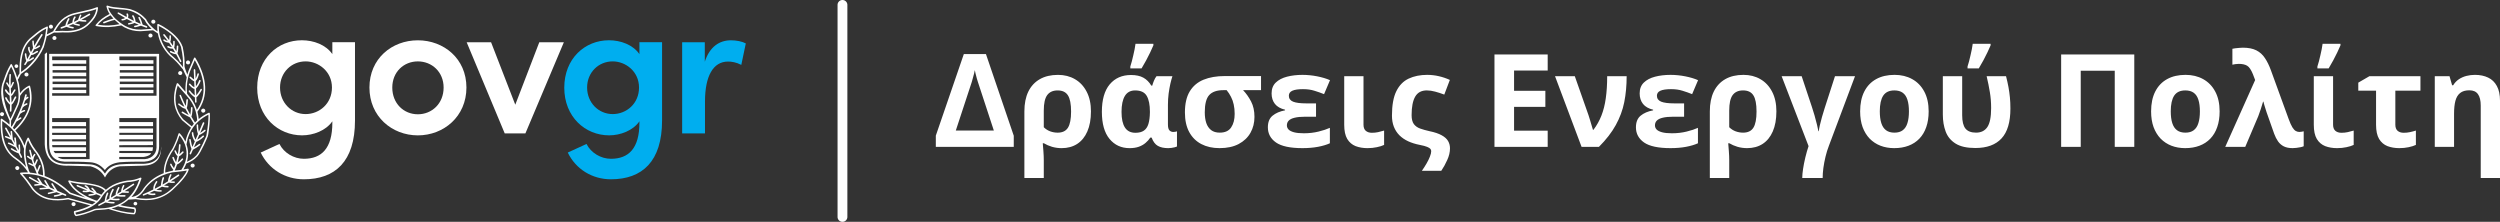
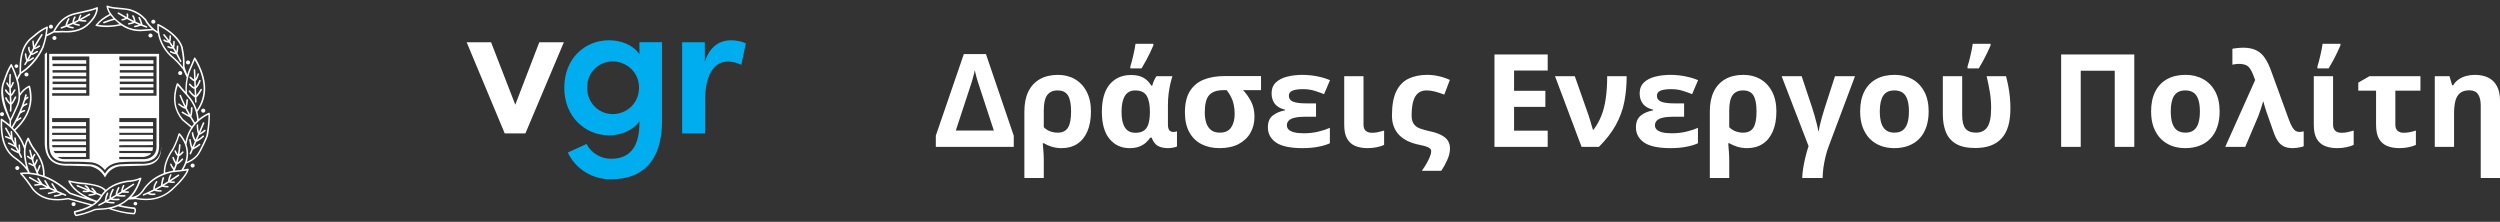
<svg xmlns="http://www.w3.org/2000/svg" xmlns:ns1="http://www.inkscape.org/namespaces/inkscape" xmlns:ns2="http://sodipodi.sourceforge.net/DTD/sodipodi-0.dtd" width="284.224mm" height="25.219mm" viewBox="0 0 284.224 25.219" id="svg1" ns1:version="1.3.2 (1:1.3.2+202311252150+091e20ef0f)" ns2:docname="draseis-logo.svg">
  <rect x="0" y="0" width="284.224" height="25.219" fill="#333333" stroke="none" />
  <defs id="defs1" />
  <g ns1:label="Layer 1" ns1:groupmode="layer" id="layer1" transform="translate(37.042,-135.996)">
    <g id="g75" ns1:export-filename="psifiako-sxoleio.png" ns1:export-xdpi="129.92999" ns1:export-ydpi="129.92999" transform="translate(-314.609,-844.138)">
      <g id="g72" transform="translate(213.507,283.16)" ns1:export-filename="ds-logo-beta.png" ns1:export-xdpi="129.92999" ns1:export-ydpi="129.92999">
-         <path d="m 104.419,701.776 v 8.9 c 0,4.66 -2.264,6.681 -5.815,6.681 -2.13,0 -3.995,-1.153 -4.905,-3.04 l 2.13,-0.977 c 0.511,1.022 1.642,1.686 2.775,1.686 1.996,0 3.241,-1.153 3.241,-4.106 v -0.156 c -0.732,1.066 -2.175,1.597 -3.44,1.597 -2.73,0 -5.104,-2.108 -5.104,-5.416 0,-3.328 2.353,-5.394 5.081,-5.394 1.332,0 2.73,0.511 3.462,1.575 v -1.354 h 2.574 v 0.004 z m -2.619,5.15 c 0,-1.82 -1.51,-2.973 -2.996,-2.973 -1.597,0 -2.907,1.242 -2.907,2.973 0,1.731 1.309,3.018 2.907,3.018 1.575,0 2.996,-1.198 2.996,-3.018 z" fill="#ffffff" id="path67" style="fill:#ffffff;stroke-width:0.203" />
-         <path d="m 106.061,706.927 c 0,-3.286 2.552,-5.371 5.503,-5.371 2.951,0 5.525,2.086 5.525,5.371 0,3.286 -2.574,5.438 -5.525,5.438 -2.949,-0.002 -5.503,-2.155 -5.503,-5.438 z m 8.434,0 c 0,-1.776 -1.332,-2.973 -2.929,-2.973 -1.597,0 -2.907,1.198 -2.907,2.973 0,1.82 1.309,3.04 2.907,3.04 1.597,0 2.929,-1.22 2.929,-3.04 z" fill="#ffffff" id="path68" style="fill:#ffffff;stroke-width:0.203" />
        <path d="m 128.166,701.776 -4.372,10.363 h -2.353 l -4.327,-10.363 h 2.775 l 2.753,7.102 2.73,-7.102 z" fill="#ffffff" id="path69" style="fill:#ffffff;stroke-width:0.203" />
        <path d="m 139.33,701.776 v 8.9 c 0,4.66 -2.264,6.681 -5.815,6.681 -2.13,0 -3.995,-1.153 -4.905,-3.04 l 2.13,-0.977 c 0.511,1.022 1.642,1.686 2.775,1.686 1.996,0 3.241,-1.153 3.241,-4.106 v -0.156 c -0.732,1.066 -2.175,1.597 -3.44,1.597 -2.73,0 -5.104,-2.108 -5.104,-5.416 0,-3.328 2.353,-5.394 5.081,-5.394 1.332,0 2.73,0.511 3.462,1.575 v -1.354 h 2.574 v 0.004 z m -2.619,5.15 c 0,-1.82 -1.51,-2.973 -2.996,-2.973 -1.597,0 -2.907,1.242 -2.907,2.973 0,1.731 1.309,3.018 2.907,3.018 1.575,0 2.996,-1.198 2.996,-3.018 z" fill="#00aeef" id="path70" style="fill:#00aeef;stroke-width:0.203" />
        <path d="m 148.85,701.91 -0.511,2.44 c -0.6,-0.31 -1.131,-0.377 -1.51,-0.377 -1.686,0 -2.619,1.642 -2.619,4.55 v 3.618 h -2.596 v -10.365 h 2.574 v 2.219 c 0.555,-1.731 1.686,-2.44 2.973,-2.44 0.624,0 1.289,0.134 1.688,0.355 z" fill="#00aeef" id="path71" style="fill:#00aeef;stroke-width:0.203" />
        <path d="m 84.545,705.506 c 0.024,0 0.045,-0.004 0.067,-0.01 0.041,-0.01 0.077,-0.024 0.103,-0.051 0.041,-0.041 0.071,-0.101 0.071,-0.162 0,-0.061 -0.03,-0.122 -0.071,-0.162 -0.041,-0.041 -0.099,-0.071 -0.17,-0.071 -0.061,0 -0.122,0.03 -0.162,0.071 -0.041,0.041 -0.071,0.101 -0.071,0.162 0,0.061 0.03,0.122 0.071,0.162 0.026,0.024 0.059,0.041 0.095,0.049 0.022,0.008 0.045,0.012 0.067,0.012 z m -5.094,14.415 c -0.061,0 -0.109,0.02 -0.15,0.061 -0.03,0.041 -0.061,0.091 -0.061,0.14 0,0.061 0.03,0.111 0.061,0.152 0.026,0.02 0.059,0.032 0.093,0.041 0.018,0.006 0.039,0.01 0.059,0.01 0.022,0 0.045,-0.004 0.065,-0.01 0.016,-0.006 0.03,-0.014 0.045,-0.022 0.002,0 0.004,-0.002 0.004,-0.002 0.012,-0.008 0.024,-0.014 0.036,-0.026 0.041,-0.03 0.061,-0.079 0.061,-0.14 0,-0.051 -0.02,-0.101 -0.061,-0.14 -0.041,-0.043 -0.091,-0.063 -0.152,-0.063 z m 6.565,-4.34 c -0.012,-0.004 -0.026,-0.006 -0.039,-0.008 -0.004,0 -0.067,0.002 -0.087,0.01 -0.036,0.008 -0.071,0.024 -0.097,0.049 -0.041,0.041 -0.071,0.101 -0.071,0.162 0,0.059 0.03,0.12 0.071,0.16 0.041,0.041 0.099,0.071 0.16,0.071 0.071,0 0.132,-0.03 0.172,-0.071 0.041,-0.041 0.071,-0.101 0.071,-0.16 0,-0.061 -0.03,-0.122 -0.071,-0.162 -0.028,-0.028 -0.067,-0.043 -0.109,-0.051 z m -13.359,4.601 c 0,-0.061 -0.03,-0.122 -0.071,-0.162 -0.041,-0.041 -0.101,-0.061 -0.162,-0.061 -0.061,0 -0.122,0.02 -0.162,0.061 -0.041,0.041 -0.071,0.101 -0.071,0.162 0,0.061 0.03,0.122 0.071,0.16 0.041,0.041 0.101,0.071 0.162,0.071 0.061,0 0.122,-0.03 0.162,-0.071 0.041,-0.038 0.071,-0.099 0.071,-0.16 z m 14.514,-10.862 h -0.01 c -0.059,0 -0.12,0.03 -0.162,0.071 -0.039,0.041 -0.071,0.099 -0.071,0.16 0,0.061 0.032,0.122 0.071,0.162 0.041,0.041 0.101,0.071 0.162,0.071 h 0.01 c 0.061,0 0.122,-0.03 0.162,-0.071 0.041,-0.041 0.071,-0.099 0.071,-0.162 0,-0.061 -0.03,-0.122 -0.071,-0.16 -0.041,-0.041 -0.101,-0.061 -0.162,-0.071 z m -6.421,-9.372 c -0.154,-0.051 -0.306,-0.109 -0.458,-0.168 -0.008,-0.008 -0.016,-0.02 -0.024,-0.032 -0.03,-0.13 -0.071,-0.261 -0.122,-0.393 -0.051,-0.14 -0.109,-0.282 -0.191,-0.422 -0.02,-0.041 -0.081,-0.051 -0.122,-0.03 -0.041,0.02 -0.061,0.081 -0.03,0.122 0.071,0.132 0.132,0.261 0.182,0.393 0.03,0.089 0.057,0.182 0.077,0.274 -0.195,-0.081 -0.389,-0.166 -0.586,-0.259 -0.018,-0.111 -0.03,-0.225 -0.067,-0.336 -0.03,-0.122 -0.081,-0.241 -0.162,-0.363 -0.03,-0.041 -0.089,-0.051 -0.13,-0.02 -0.041,0.03 -0.041,0.091 -0.02,0.132 0.071,0.091 0.111,0.191 0.142,0.302 0.018,0.065 0.03,0.13 0.043,0.195 -0.045,-0.02 -0.089,-0.041 -0.132,-0.063 -0.174,-0.087 -0.349,-0.18 -0.523,-0.276 0,-0.059 0.01,-0.097 0.01,-0.148 0.02,-0.101 0.041,-0.191 -0.041,-0.322 -0.02,-0.041 -0.071,-0.051 -0.122,-0.03 -0.041,0.03 -0.051,0.081 -0.03,0.12 0.049,0.081 0.03,0.132 0.02,0.201 -0.004,0.026 -0.008,0.055 -0.01,0.083 -0.294,-0.164 -0.59,-0.336 -0.894,-0.515 -0.041,-0.02 -0.101,-0.01 -0.122,0.03 -0.03,0.041 -0.01,0.099 0.03,0.12 0.276,0.168 0.547,0.328 0.817,0.48 -0.01,0.004 -0.02,0.01 -0.032,0.014 -0.091,0.051 -0.17,0.091 -0.302,0.091 -0.051,0 -0.091,0.051 -0.091,0.089 0,0.051 0.041,0.091 0.091,0.091 0.172,-0.01 0.272,-0.049 0.383,-0.109 0.047,-0.02 0.095,-0.043 0.148,-0.067 0.197,0.107 0.393,0.211 0.586,0.308 0.028,0.016 0.059,0.028 0.087,0.041 -0.109,0.041 -0.227,0.065 -0.349,0.091 -0.041,0.01 -0.081,0.02 -0.132,0.03 -0.041,0.01 -0.071,0.049 -0.061,0.099 0.01,0.051 0.051,0.081 0.099,0.071 l 0.122,-0.03 c 0.184,-0.035 0.359,-0.073 0.527,-0.162 0.156,0.073 0.312,0.144 0.47,0.211 -0.022,0.006 -0.049,0.014 -0.071,0.02 -0.13,0.041 -0.251,0.061 -0.381,0.081 -0.051,0.01 -0.081,0.051 -0.081,0.101 0.01,0.051 0.061,0.081 0.101,0.081 0.14,-0.02 0.272,-0.051 0.401,-0.091 0.093,-0.02 0.189,-0.051 0.286,-0.087 0.199,0.081 0.397,0.158 0.6,0.229 0.051,0.02 0.101,-0.01 0.109,-0.051 0.022,-0.053 -0.008,-0.103 -0.049,-0.124 z m -14.662,15.917 c -0.02,-0.006 -0.043,-0.012 -0.065,-0.012 -0.022,0 -0.045,0.004 -0.065,0.012 -0.036,0.01 -0.071,0.024 -0.095,0.049 -0.051,0.041 -0.071,0.101 -0.071,0.162 0,0.061 0.02,0.122 0.071,0.162 0.041,0.041 0.099,0.071 0.16,0.071 0.061,0 0.122,-0.03 0.162,-0.071 0.051,-0.041 0.071,-0.101 0.071,-0.162 0,-0.061 -0.02,-0.122 -0.071,-0.162 -0.026,-0.024 -0.061,-0.038 -0.097,-0.049 z m 18.149,-12.83 c 0.002,-0.026 0.008,-0.055 0.016,-0.087 0.01,-0.041 0.02,-0.071 0.03,-0.111 0.03,-0.191 0.051,-0.393 0.051,-0.604 0,-0.051 -0.041,-0.089 -0.091,-0.089 -0.051,0 -0.089,0.041 -0.089,0.089 0,0.199 -0.02,0.387 -0.051,0.566 -0.079,-0.138 -0.162,-0.274 -0.245,-0.407 0.006,-0.014 0.022,-0.107 0.034,-0.138 0.03,-0.17 0.041,-0.363 0.03,-0.563 0,-0.041 -0.041,-0.081 -0.089,-0.081 -0.051,0 -0.091,0.051 -0.081,0.091 0.008,0.164 -0.006,0.33 -0.032,0.472 -0.095,-0.146 -0.195,-0.29 -0.296,-0.436 0.03,-0.091 0.049,-0.193 0.059,-0.298 0.01,-0.122 0.02,-0.251 0.01,-0.371 0,-0.051 -0.041,-0.091 -0.089,-0.091 -0.051,0 -0.081,0.041 -0.081,0.091 0,0.122 0,0.241 -0.02,0.353 -0.004,0.041 -0.01,0.079 -0.016,0.118 -0.061,-0.085 -0.126,-0.17 -0.195,-0.259 -0.101,-0.14 -0.211,-0.272 -0.322,-0.401 -0.03,-0.041 -0.091,-0.041 -0.132,-0.01 -0.03,0.03 -0.041,0.081 -0.01,0.122 0.109,0.13 0.223,0.272 0.322,0.403 0.059,0.075 0.116,0.154 0.174,0.231 -0.124,-0.024 -0.245,-0.059 -0.355,-0.16 -0.041,-0.03 -0.091,-0.03 -0.132,0.01 -0.03,0.03 -0.03,0.091 0.01,0.122 0.18,0.162 0.363,0.193 0.553,0.233 0.022,0 0.051,0.004 0.079,0.012 0.114,0.162 0.223,0.326 0.328,0.49 -0.049,-0.006 -0.095,-0.016 -0.134,-0.03 -0.101,-0.02 -0.182,-0.061 -0.272,-0.091 -0.041,-0.03 -0.091,-0.01 -0.111,0.041 -0.03,0.041 -0.01,0.099 0.041,0.122 0.089,0.041 0.191,0.081 0.292,0.111 0.095,0.018 0.193,0.032 0.296,0.032 0.089,0.144 0.176,0.29 0.259,0.436 -0.053,-0.01 -0.103,-0.024 -0.152,-0.045 -0.109,-0.03 -0.223,-0.081 -0.322,-0.14 -0.051,-0.02 -0.099,-0.01 -0.122,0.041 -0.03,0.041 -0.01,0.091 0.03,0.122 0.122,0.059 0.231,0.109 0.353,0.15 0.103,0.035 0.209,0.053 0.318,0.063 0.152,0.28 0.298,0.559 0.428,0.843 0.02,0.041 0.071,0.061 0.111,0.041 0.051,-0.02 0.071,-0.071 0.051,-0.122 -0.14,-0.298 -0.282,-0.584 -0.438,-0.868 z m -2.75,-3.369 c 0.071,0 0.132,-0.02 0.17,-0.061 0.041,-0.041 0.071,-0.101 0.071,-0.162 0,-0.071 -0.03,-0.122 -0.071,-0.162 -0.041,-0.041 -0.099,-0.071 -0.17,-0.071 -0.061,0 -0.122,0.03 -0.162,0.071 -0.041,0.041 -0.071,0.089 -0.071,0.162 0,0.061 0.03,0.122 0.071,0.162 0.041,0.041 0.101,0.061 0.162,0.061 z m 3.879,4.621 c 0.02,0.006 0.043,0.01 0.065,0.01 0.024,0 0.047,-0.004 0.067,-0.01 0.041,-0.01 0.077,-0.024 0.103,-0.051 0.041,-0.038 0.071,-0.099 0.071,-0.16 0,-0.061 -0.03,-0.122 -0.071,-0.162 -0.041,-0.041 -0.101,-0.071 -0.172,-0.071 -0.059,0 -0.122,0.03 -0.162,0.071 -0.041,0.041 -0.071,0.099 -0.071,0.162 0,0.061 0.03,0.122 0.071,0.16 0.028,0.026 0.063,0.041 0.099,0.051 z m -15.518,-4.056 c 0.071,0 0.122,-0.02 0.172,-0.061 0.026,-0.026 0.041,-0.063 0.051,-0.103 0.004,-0.018 0.01,-0.038 0.01,-0.059 0,-0.071 -0.02,-0.122 -0.071,-0.16 -0.041,-0.041 -0.091,-0.071 -0.162,-0.071 -0.061,0 -0.122,0.03 -0.16,0.071 -0.041,0.038 -0.071,0.089 -0.071,0.16 0,0.061 0.03,0.122 0.071,0.16 0.041,0.041 0.099,0.063 0.16,0.063 z m -5.556,9.954 c 0.061,0 0.12,-0.03 0.16,-0.071 l -0.004,-0.006 c 0.041,-0.041 0.065,-0.095 0.065,-0.156 h 0.01 c 0,-0.059 -0.02,-0.122 -0.071,-0.162 -0.024,-0.024 -0.059,-0.041 -0.095,-0.049 -0.02,-0.006 -0.043,-0.01 -0.065,-0.01 -0.024,0 -0.045,0.004 -0.065,0.01 -0.036,0.008 -0.071,0.024 -0.097,0.049 -0.051,0.041 -0.071,0.101 -0.071,0.162 0,0.061 0.02,0.122 0.071,0.162 0.041,0.043 0.101,0.071 0.162,0.071 z m 1.63,-5.485 c 0.061,0 0.109,-0.02 0.152,-0.061 0.03,-0.041 0.061,-0.089 0.061,-0.14 0,-0.061 -0.03,-0.109 -0.061,-0.15 -0.041,-0.03 -0.091,-0.061 -0.152,-0.061 -0.059,0 -0.109,0.03 -0.15,0.061 -0.041,0.041 -0.061,0.091 -0.061,0.15 0,0.051 0.02,0.099 0.061,0.14 0.039,0.041 0.091,0.061 0.15,0.061 z m 4.329,-3.182 c 0.022,0 0.043,-0.004 0.063,-0.01 0.039,-0.008 0.075,-0.022 0.107,-0.049 0.026,-0.026 0.041,-0.063 0.049,-0.101 0.006,-0.018 0.01,-0.038 0.01,-0.059 0,-0.061 -0.02,-0.122 -0.071,-0.162 -0.041,-0.041 -0.091,-0.071 -0.162,-0.071 -0.061,0 -0.122,0.03 -0.162,0.071 -0.041,0.041 -0.071,0.101 -0.071,0.162 0,0.061 0.03,0.122 0.071,0.162 0.026,0.026 0.059,0.041 0.097,0.049 0.024,0.004 0.047,0.008 0.069,0.008 z m 0.33,17.145 -0.521,-0.825 c -0.03,-0.051 -0.081,-0.061 -0.122,-0.03 -0.041,0.02 -0.061,0.081 -0.03,0.122 l 0.371,0.6 c -0.178,-0.081 -0.357,-0.162 -0.533,-0.245 -0.069,-0.126 -0.156,-0.259 -0.241,-0.385 -0.091,-0.14 -0.172,-0.282 -0.241,-0.412 -0.03,-0.041 -0.081,-0.061 -0.122,-0.041 -0.051,0.03 -0.061,0.081 -0.041,0.122 v 0.01 l 0.004,-0.002 c 0.069,0.138 0.158,0.276 0.247,0.414 0.034,0.053 0.069,0.105 0.101,0.156 -0.186,-0.091 -0.371,-0.187 -0.555,-0.282 -0.059,-0.089 -0.13,-0.191 -0.219,-0.328 -0.081,-0.109 -0.152,-0.231 -0.221,-0.32 -0.02,-0.051 -0.081,-0.061 -0.122,-0.03 -0.041,0.03 -0.049,0.081 -0.03,0.122 0.081,0.111 0.152,0.223 0.221,0.332 0.01,0.016 0.022,0.036 0.032,0.053 -0.365,-0.193 -0.726,-0.393 -1.08,-0.606 -0.041,-0.02 -0.101,-0.01 -0.122,0.03 -0.03,0.041 -0.01,0.101 0.03,0.122 0.375,0.221 0.754,0.434 1.135,0.636 -0.032,0.004 -0.065,0.006 -0.097,0.008 -0.14,0.01 -0.272,0.02 -0.403,0.041 -0.051,0 -0.081,0.051 -0.081,0.101 0.01,0.051 0.061,0.081 0.111,0.071 0.122,-0.02 0.251,-0.03 0.383,-0.041 0.118,-0.01 0.243,-0.018 0.361,-0.035 0.18,0.093 0.361,0.186 0.541,0.276 -0.063,0.004 -0.126,0.008 -0.189,0.012 -0.182,0.01 -0.363,0.02 -0.523,0.041 -0.051,0 -0.081,0.051 -0.081,0.101 0.01,0.049 0.051,0.081 0.099,0.069 0.16,-0.02 0.343,-0.03 0.513,-0.041 0.168,-0.008 0.334,-0.02 0.484,-0.036 0.197,0.091 0.393,0.182 0.59,0.272 l -0.677,0.16 c -0.051,0.01 -0.081,0.061 -0.061,0.101 0.01,0.049 0.061,0.081 0.101,0.071 l 0.902,-0.223 c 0.144,0.065 0.29,0.128 0.436,0.191 -0.229,0.093 -0.653,0.152 -0.683,0.152 -0.051,0.01 -0.081,0.061 -0.071,0.109 0,0.041 0.051,0.081 0.099,0.071 0.02,0 0.551,-0.081 0.88,-0.239 0.109,0.045 0.217,0.091 0.328,0.138 0.041,0.02 0.089,0 0.109,-0.051 0.02,-0.051 0,-0.101 -0.051,-0.122 -0.32,-0.13 -0.645,-0.268 -0.965,-0.409 z m 17.336,-8.791 c 0,-0.059 -0.071,-0.101 -0.12,-0.081 -0.438,0.205 -0.819,0.446 -1.145,0.715 -0.03,-0.276 -0.075,-0.549 -0.148,-0.823 0.645,-0.886 0.928,-1.838 0.88,-2.852 -0.051,-1.036 -0.422,-2.124 -1.107,-3.271 -0.041,-0.061 -0.132,-0.061 -0.16,0.008 l -0.624,1.451 c -0.055,0.148 -0.099,0.294 -0.138,0.44 -0.124,-0.316 -0.324,-0.857 -0.324,-0.985 0,-0.059 0.01,-0.12 0.01,-0.18 0.01,-0.484 0.01,-0.876 -0.211,-2.003 l -0.01,-0.01 c -0.312,-0.916 -1.228,-1.68 -1.994,-2.155 -0.14,-0.101 -0.282,-0.18 -0.411,-0.251 -0.132,-0.071 -0.251,-0.132 -0.343,-0.17 -0.061,-0.03 -0.13,0.01 -0.13,0.071 -0.016,0.268 -0.006,0.523 0.024,0.766 -0.032,-0.022 -0.063,-0.043 -0.095,-0.061 -0.067,-0.051 -0.136,-0.109 -0.239,-0.172 -0.002,-0.002 -0.002,-0.002 -0.004,-0.004 -0.016,-0.01 -0.359,-0.316 -0.533,-0.509 -0.148,-0.174 -0.29,-0.357 -0.369,-0.521 -0.018,-0.035 -0.028,-0.073 -0.045,-0.101 l 0.002,-0.002 c -0.006,-0.006 -0.01,-0.01 -0.014,-0.016 0,0 -0.002,0 -0.002,-0.002 -0.215,-0.225 -0.424,-0.432 -0.707,-0.626 -0.292,-0.201 -0.645,-0.373 -1.127,-0.523 0,0 -0.543,-0.109 -1.119,-0.15 -0.503,-0.041 -1.005,-0.081 -1.429,-0.241 -0.014,-0.004 -0.026,-0.008 -0.034,-0.006 -0.049,0.01 -0.071,0.022 -0.079,0.045 -0.008,0.022 -0.014,0.02 -0.006,0.063 0.057,0.318 0.182,0.592 0.355,0.847 -0.341,0.174 -0.636,0.363 -0.888,0.553 -0.282,0.221 -0.503,0.444 -0.693,0.685 -0.041,0.051 -0.01,0.13 0.061,0.14 0.482,0.091 0.957,0.132 1.439,0.109 0.458,-0.018 0.918,-0.085 1.409,-0.186 0.018,0.012 0.261,0.166 0.373,0.227 0.541,0.286 1.147,0.436 1.78,0.434 v 0.002 c 0,0 0.566,-0.032 0.786,-0.053 0.221,-0.02 0.667,-0.053 0.673,-0.055 0.01,0.004 0.448,0.302 0.545,0.359 0.184,1.038 0.713,1.816 1.078,2.242 0.091,0.111 0.17,0.191 0.231,0.251 0.059,0.061 0.099,0.101 0.122,0.111 0.231,0.182 0.462,0.393 0.703,0.645 0.239,0.249 0.468,0.537 0.718,0.835 0.071,0.14 0.14,0.292 0.211,0.452 0.079,0.16 0.148,0.318 0.217,0.448 -0.047,0.217 -0.083,0.432 -0.107,0.64 -0.041,0.345 -0.047,0.683 -0.03,1.011 -0.087,-0.097 -0.174,-0.197 -0.261,-0.296 -0.191,-0.213 -0.393,-0.434 -0.574,-0.655 -0.051,-0.051 -0.132,-0.041 -0.162,0.02 -0.312,0.906 -0.373,1.69 -0.251,2.376 0.122,0.685 0.434,1.279 0.855,1.782 0,0 0.332,0.282 0.503,0.422 0.17,0.142 0.349,0.284 0.519,0.434 -0.13,0.203 -0.243,0.413 -0.338,0.634 -0.081,0.182 -0.15,0.383 -0.211,0.584 -0.03,0.124 -0.059,0.245 -0.083,0.369 -0.055,-0.114 -0.116,-0.227 -0.188,-0.336 -0.12,-0.213 -0.272,-0.403 -0.452,-0.604 -0.041,-0.051 -0.132,-0.03 -0.15,0.03 -0.132,0.452 -0.292,0.876 -0.484,1.279 -0.03,0.081 -0.071,0.15 -0.111,0.231 -0.028,0.069 -0.109,0.211 -0.109,0.211 -0.363,0.513 -0.604,1.005 -0.764,1.459 -0.162,0.462 -0.221,0.906 -0.213,1.317 -0.055,0.02 -0.107,0.041 -0.16,0.061 -0.886,0.373 -1.591,0.926 -2.134,1.672 -0.191,0.302 -0.393,0.543 -0.645,0.713 -0.213,0.132 -0.452,0.219 -0.734,0.259 0.529,-0.58 0.89,-1.301 1.137,-2.092 0.02,-0.071 -0.049,-0.142 -0.122,-0.109 -0.231,0.099 -0.462,0.17 -0.705,0.231 -0.251,0.049 -0.493,0.081 -0.756,0.101 h -0.016 l 0.014,0.061 0.002,0.024 -0.014,-0.087 c -0.594,0.091 -1.167,0.251 -1.672,0.513 -0.278,0.144 -0.537,0.322 -0.774,0.535 -0.184,-0.199 -0.464,-0.359 -0.827,-0.484 -0.393,-0.14 -1.469,-0.302 -1.469,-0.302 -0.312,-0.02 -0.624,-0.051 -0.936,-0.101 -0.312,-0.041 -0.624,-0.101 -0.936,-0.18 -0.071,-0.01 -0.13,0.061 -0.099,0.13 0.292,0.594 0.756,1.048 1.309,1.429 0.205,0.138 0.422,0.266 0.649,0.385 -0.063,-0.018 -0.122,-0.035 -0.186,-0.053 -0.509,-0.15 -1.017,-0.32 -1.518,-0.499 -0.9,-0.817 -1.81,-1.435 -2.74,-1.816 -0.067,-0.028 -0.134,-0.051 -0.201,-0.077 0.006,-0.409 -0.032,-0.821 -0.142,-1.251 -0.122,-0.444 -0.322,-0.906 -0.645,-1.378 0,0 -0.373,-0.484 -0.543,-0.756 -0.172,-0.282 -0.332,-0.584 -0.462,-0.926 -0.03,-0.061 -0.132,-0.071 -0.162,-0.01 -0.152,0.27 -0.261,0.557 -0.328,0.868 -0.237,-0.616 -0.588,-1.192 -1.052,-1.725 0.784,-0.73 1.332,-1.518 1.611,-2.345 0.292,-0.847 0.312,-1.743 0.061,-2.688 -0.01,-0.061 -0.081,-0.081 -0.122,-0.061 -0.221,0.101 -0.424,0.241 -0.614,0.411 -0.142,0.128 -0.278,0.276 -0.403,0.444 -0.014,-0.211 -0.041,-0.426 -0.069,-0.643 -0.02,-0.142 -0.051,-0.413 -0.051,-0.413 -0.045,-0.172 -0.089,-0.332 -0.132,-0.482 0.089,-0.12 0.136,-0.213 0.172,-0.302 0.041,-0.091 0.182,-0.334 0.186,-0.347 0.793,-0.503 1.526,-1.247 2.057,-2.059 0.101,-0.16 0.201,-0.322 0.292,-0.484 0.091,-0.17 0.17,-0.332 0.241,-0.493 0,0 0.266,-0.872 0.326,-1.236 0.136,-0.077 0.272,-0.146 0.407,-0.203 0.14,-0.071 0.29,-0.14 0.438,-0.229 0.217,0.014 0.418,0.006 0.628,-0.002 0.211,-0.01 0.413,-0.02 0.634,-0.01 0.472,0.02 0.926,-0.02 1.348,-0.142 0.424,-0.109 0.815,-0.302 1.178,-0.604 0.353,-0.312 0.634,-0.624 0.845,-0.947 0.201,-0.332 0.332,-0.685 0.363,-1.088 0.01,-0.061 -0.061,-0.111 -0.122,-0.091 -0.553,0.221 -1.147,0.353 -1.741,0.482 -0.201,0.041 -0.413,0.091 -0.624,0.142 v 0.002 c -0.72,0.142 -1.24,0.432 -1.652,0.803 -0.407,0.377 -0.707,0.823 -0.965,1.309 -0.136,0.075 -0.27,0.144 -0.413,0.211 -0.095,0.041 -0.193,0.087 -0.292,0.138 0.014,-0.095 0.028,-0.193 0.041,-0.288 0.02,-0.162 0.051,-0.343 0.071,-0.505 0.02,-0.071 -0.061,-0.122 -0.122,-0.089 -0.675,0.292 -1.056,0.614 -1.51,0.995 -0.132,0.111 -0.456,0.381 -0.456,0.381 l 0.002,0.002 c -1.115,1.066 -1.137,2.611 -1.147,3.703 v 0.247 c -0.103,0.13 -0.144,0.233 -0.191,0.326 -0.016,0.049 -0.036,0.097 -0.067,0.152 -0.055,-0.178 -0.109,-0.345 -0.164,-0.505 -0.132,-0.343 -0.261,-0.655 -0.434,-0.987 -0.03,-0.059 -0.122,-0.071 -0.152,-0.01 -0.363,0.584 -0.533,1.068 -0.726,1.621 -0.071,0.18 -0.221,0.594 -0.221,0.594 -0.403,1.53 0.282,3 0.754,4.015 0.024,0.065 0.055,0.128 0.071,0.16 v 0.263 c 0,0.047 0,0.089 -0.004,0.182 -0.103,-0.091 -0.209,-0.18 -0.316,-0.264 -0.172,-0.132 -0.353,-0.261 -0.543,-0.393 -0.061,-0.041 -0.132,0 -0.142,0.071 -0.051,1.026 0.041,1.932 0.292,2.688 0.261,0.754 0.693,1.36 1.32,1.792 0.493,0.343 0.906,0.724 1.238,1.147 0.061,0.091 0.122,0.17 0.182,0.261 0.01,0.016 0.022,0.035 0.032,0.053 0.01,0.028 0.018,0.057 0.028,0.085 -0.268,-0.01 -0.535,-0.004 -0.809,0.022 -0.071,0 -0.109,0.091 -0.061,0.152 0.231,0.241 0.452,0.513 0.685,0.815 0.231,0.302 0.685,0.967 0.685,0.967 0.523,0.614 1.147,0.967 1.842,1.127 0.687,0.15 1.443,0.122 2.24,-0.016 l 2.513,0.685 c -0.503,0.27 -1.105,0.48 -1.804,0.64 -0.03,0.01 -0.061,0.061 -0.061,0.091 0,0.071 0,0.15 0.03,0.221 0.02,0.079 0.071,0.16 0.152,0.241 0.01,0.01 0.061,0.03 0.071,0.03 0.332,-0.061 0.655,-0.132 0.977,-0.231 0.332,-0.091 0.997,-0.363 0.997,-0.363 0.18,-0.101 0.444,-0.111 0.764,-0.122 0.162,-0.01 0.332,-0.02 0.535,-0.041 0.144,-0.016 0.284,-0.036 0.42,-0.061 0.01,0.01 0.969,0.312 1.453,0.413 0.472,0.109 0.957,0.18 1.459,0.201 0.02,0 0.059,-0.022 0.071,-0.041 0.081,-0.109 0.122,-0.231 0.132,-0.343 0.01,-0.122 -0.01,-0.231 -0.071,-0.353 -0.01,-0.02 -0.051,-0.041 -0.071,-0.049 -0.292,-0.03 -0.594,-0.061 -0.896,-0.111 -0.253,-0.041 -0.499,-0.093 -0.744,-0.156 0.351,-0.174 0.661,-0.385 0.934,-0.628 0.152,0 0.278,-0.01 0.403,-0.02 0.136,-0.01 0.272,-0.02 0.409,-0.03 0.813,0.15 1.575,0.16 2.278,-0.01 0.705,-0.172 1.348,-0.513 1.934,-1.048 0.553,-0.513 0.977,-0.957 1.269,-1.338 0.302,-0.383 0.472,-0.693 0.553,-0.957 0.01,-0.061 -0.041,-0.122 -0.109,-0.111 -0.166,0.036 -0.332,0.063 -0.497,0.087 0.132,-0.213 0.243,-0.438 0.33,-0.673 0.432,-0.17 0.853,-0.373 1.265,-0.825 0.403,-0.442 1.123,-2.094 1.188,-2.294 0.065,-0.203 0.191,-1.249 0.221,-1.893 0.01,-0.13 0.01,-0.251 0.01,-0.373 0,-0.101 0,-0.213 -0.01,-0.314 z m -11.496,-10.005 c -0.413,0.018 -0.825,-0.016 -1.245,-0.085 0.158,-0.182 0.338,-0.355 0.559,-0.527 0.249,-0.184 0.543,-0.369 0.886,-0.545 0.014,0.016 0.227,0.268 0.33,0.375 -0.395,0.095 -1.115,0.371 -1.115,0.371 -0.051,0.02 -0.071,0.071 -0.051,0.122 0.01,0.041 0.071,0.071 0.111,0.051 0,0 0.914,-0.355 1.206,-0.389 0.144,0.142 0.523,0.468 0.547,0.486 -0.422,0.079 -0.829,0.132 -1.23,0.142 z m 4.35,0.422 c -0.231,0.02 -0.462,0.041 -0.665,0.051 -0.655,0.02 -1.259,-0.122 -1.802,-0.413 -0.111,-0.051 -1.074,-0.64 -1.51,-1.277 -0.012,-0.016 -0.051,-0.059 -0.116,-0.156 -0.065,-0.101 -0.221,-0.268 -0.312,-0.667 0.413,0.13 0.87,0.174 1.324,0.209 0.373,0.03 0.703,0.032 1.086,0.142 0.383,0.107 0.807,0.312 1.078,0.503 0.266,0.176 0.474,0.383 0.681,0.6 0.073,0.199 0.239,0.432 0.426,0.638 0.109,0.124 0.227,0.237 0.328,0.334 -0.176,0.014 -0.351,0.028 -0.519,0.036 z m 3.492,3.614 c -0.239,-0.249 -0.726,-0.665 -0.726,-0.665 -0.01,-0.01 -0.241,-0.231 -0.332,-0.332 -0.43,-0.517 -1.129,-1.571 -1.092,-2.982 0.067,0.032 0.136,0.069 0.215,0.114 0.122,0.059 0.261,0.14 0.403,0.231 0.732,0.46 1.611,1.202 1.917,2.063 l -0.006,0.002 c 0.231,1.107 0.221,1.49 0.213,1.962 v 0.18 c 0,0.032 0.01,0.085 0.026,0.15 -0.205,-0.261 -0.411,-0.509 -0.618,-0.724 z m -13.086,-4.55 c 0.393,-0.353 0.896,-0.624 1.579,-0.764 0.211,-0.051 0.413,-0.089 0.624,-0.14 0.553,-0.12 1.099,-0.241 1.626,-0.432 -0.051,0.306 -0.152,0.592 -0.318,0.853 -0.201,0.312 -0.474,0.614 -0.815,0.916 -0.332,0.272 -0.705,0.454 -1.107,0.563 -0.403,0.111 -0.835,0.15 -1.289,0.14 -0.231,-0.02 -0.442,-0.01 -0.655,0 -0.166,0.008 -0.334,0.016 -0.505,0.008 0.241,-0.426 0.505,-0.817 0.859,-1.145 z m -4.723,5.728 c 0.01,-1.076 0.02,-2.596 1.127,-3.614 0.152,-0.122 0.282,-0.231 0.413,-0.332 0.407,-0.353 0.758,-0.645 1.313,-0.908 -0.016,0.122 -0.03,0.233 -0.045,0.345 -0.071,0.513 -0.142,1.015 -0.403,1.701 -0.061,0.162 -0.142,0.312 -0.231,0.472 -0.081,0.162 -0.18,0.322 -0.282,0.472 -0.497,0.754 -1.165,1.451 -1.893,1.932 0,-0.018 0,-0.043 0,-0.067 z m 6.776,13.811 c -0.48,-0.326 -0.886,-0.711 -1.161,-1.196 0.255,0.059 0.509,0.109 0.768,0.15 0.308,0.049 0.616,0.079 0.936,0.099 0.563,0.061 1.048,0.152 1.429,0.282 0.336,0.118 0.592,0.27 0.756,0.448 -0.13,0.132 -0.253,0.274 -0.367,0.432 -0.182,-0.079 -0.365,-0.154 -0.547,-0.227 -0.065,-0.128 -0.172,-0.268 -0.296,-0.391 -0.02,-0.03 -0.148,-0.174 -0.168,-0.174 -0.039,-0.024 -0.085,-0.014 -0.124,0.014 -0.026,0.035 -0.02,0.085 0.002,0.118 v 0.002 c 0,0 0.253,0.263 0.294,0.314 -0.148,-0.059 -0.296,-0.118 -0.444,-0.178 -0.107,-0.221 -0.233,-0.385 -0.355,-0.476 -0.03,-0.02 -0.061,-0.041 -0.091,-0.051 -0.03,-0.02 -0.061,-0.03 -0.091,-0.03 -0.051,-0.01 -0.091,0.03 -0.101,0.081 -0.01,0.041 0.101,0.099 0.122,0.109 0.02,0.01 0.186,0.158 0.253,0.259 -0.371,-0.152 -0.752,-0.308 -1.159,-0.47 -0.049,-0.02 -0.099,0 -0.122,0.049 -0.02,0.041 0.01,0.101 0.051,0.111 0.367,0.152 0.76,0.314 1.165,0.476 -0.026,0.002 -0.051,0.004 -0.079,0.006 -0.109,0.01 -0.231,0 -0.361,-0.01 -0.051,0 -0.091,0.03 -0.091,0.081 -0.01,0.051 0.03,0.091 0.081,0.101 0.132,0.01 0.261,0.01 0.383,0.01 0.128,-0.01 0.255,-0.03 0.365,-0.069 0.162,0.065 0.328,0.132 0.495,0.197 -0.059,0.02 -0.122,0.038 -0.184,0.053 -0.132,0.02 -0.272,0.041 -0.403,0.051 -0.051,0 -0.089,0.041 -0.081,0.091 0,0.051 0.041,0.091 0.091,0.091 0.142,-0.01 0.292,-0.03 0.434,-0.061 0.13,-0.028 0.251,-0.075 0.373,-0.128 0.164,0.069 0.33,0.136 0.497,0.203 -0.107,0.193 -0.245,0.369 -0.407,0.531 -0.083,-0.022 -0.166,-0.045 -0.249,-0.067 -0.586,-0.237 -1.133,-0.503 -1.611,-0.831 z M 66.346,707.861 c 0.004,-0.004 0.006,-0.006 0.01,-0.01 0.152,-0.241 0.322,-0.434 0.493,-0.594 0.152,-0.136 0.312,-0.241 0.478,-0.332 0.211,0.874 0.184,1.692 -0.077,2.477 -0.28,0.807 -0.805,1.565 -1.569,2.274 -0.051,-0.057 -0.105,-0.111 -0.158,-0.168 0.138,-0.225 0.274,-0.464 0.405,-0.715 0.002,0 0.002,0 0.002,0 0.109,-0.071 0.109,-0.071 0.122,-0.071 0.132,-0.091 0.272,-0.172 0.403,-0.251 0.041,-0.03 0.051,-0.081 0.03,-0.122 -0.03,-0.038 -0.081,-0.061 -0.122,-0.03 -0.101,0.061 -0.191,0.116 -0.28,0.17 0.091,-0.182 0.178,-0.371 0.266,-0.568 0.089,-0.069 0.176,-0.128 0.255,-0.176 0.091,-0.041 0.17,-0.081 0.251,-0.099 0.051,-0.01 0.081,-0.061 0.071,-0.101 -0.01,-0.051 -0.061,-0.081 -0.111,-0.071 -0.099,0.03 -0.191,0.061 -0.292,0.122 -0.014,0.006 -0.03,0.018 -0.045,0.026 0.059,-0.138 0.116,-0.282 0.17,-0.426 0,-0.002 0.004,-0.002 0.004,-0.004 0.051,-0.059 0.109,-0.109 0.191,-0.17 0.091,-0.051 0.18,-0.101 0.292,-0.15 0.051,-0.02 0.061,-0.081 0.041,-0.122 -0.02,-0.051 -0.071,-0.061 -0.111,-0.041 -0.114,0.049 -0.211,0.103 -0.298,0.162 0.049,-0.144 0.095,-0.288 0.14,-0.43 0.006,-0.004 0.012,-0.008 0.018,-0.016 0.051,-0.061 0.101,-0.12 0.152,-0.162 0.061,-0.051 0.109,-0.091 0.18,-0.13 0.041,-0.02 0.051,-0.071 0.03,-0.122 -0.02,-0.041 -0.071,-0.051 -0.122,-0.03 -0.049,0.028 -0.097,0.063 -0.144,0.097 0.028,-0.093 0.057,-0.186 0.083,-0.278 0.01,-0.051 -0.02,-0.099 -0.071,-0.109 -0.041,-0.02 -0.091,0.01 -0.111,0.061 -0.051,0.211 -0.111,0.413 -0.17,0.604 -0.071,0.201 -0.132,0.393 -0.201,0.584 -0.347,0.949 -0.75,1.761 -1.165,2.438 -0.024,-0.024 -0.049,-0.049 -0.073,-0.073 -0.006,-0.006 0,-0.442 0.01,-0.612 0.148,-0.249 0.286,-0.563 0.424,-0.878 0.089,-0.209 0.282,-0.614 0.282,-0.614 0.245,-0.468 0.318,-0.904 0.316,-1.34 z m -1.855,-1.289 c 0.083,-0.201 0.154,-0.401 0.215,-0.584 0.174,-0.497 0.332,-0.934 0.628,-1.443 0.136,0.272 0.245,0.537 0.349,0.819 0.122,0.343 0.241,0.726 0.363,1.188 h 0.002 c 0.01,0.136 0.03,0.266 0.049,0.393 0.087,0.746 0.168,1.429 -0.215,2.165 0,0 -0.201,0.424 -0.292,0.634 -0.116,0.264 -0.229,0.517 -0.345,0.734 -0.002,-0.006 -1.141,-2.44 -0.754,-3.906 z m 1.36,8.316 c -0.594,-0.403 -0.997,-0.977 -1.249,-1.701 -0.229,-0.695 -0.32,-1.516 -0.288,-2.455 0.136,0.095 0.27,0.193 0.397,0.29 0.17,0.132 0.332,0.272 0.484,0.403 0.764,0.726 1.287,1.53 1.581,2.416 0.002,0.016 0.01,0.028 0.02,0.038 -0.018,0.178 -0.028,0.363 -0.02,0.553 0.014,0.472 0.105,0.985 0.261,1.538 -0.324,-0.397 -0.718,-0.762 -1.188,-1.084 z m 1.109,-0.464 c -0.018,-0.563 0.075,-1.062 0.288,-1.504 0.122,0.28 0.257,0.535 0.407,0.77 0.17,0.282 0.363,0.533 0.553,0.764 0.302,0.454 0.493,0.896 0.614,1.319 0.101,0.399 0.134,0.772 0.13,1.143 -0.164,-0.057 -0.328,-0.105 -0.493,-0.146 -0.03,-0.065 -0.057,-0.13 -0.085,-0.195 0.039,-0.075 -0.006,0.022 0.004,0.002 0.101,-0.241 0.201,-0.495 0.292,-0.715 0.02,-0.051 -0.01,-0.101 -0.051,-0.122 -0.051,-0.01 -0.101,0.01 -0.122,0.051 -0.077,0.199 -0.146,0.379 -0.221,0.555 -0.071,-0.174 -0.138,-0.351 -0.203,-0.527 0.041,-0.087 0.081,-0.17 0.122,-0.259 0.061,-0.122 0.109,-0.251 0.162,-0.363 0.02,-0.041 0,-0.101 -0.041,-0.111 -0.051,-0.018 -0.101,0 -0.122,0.041 -0.051,0.122 -0.111,0.241 -0.16,0.363 -0.014,0.032 -0.03,0.063 -0.045,0.095 -0.018,-0.055 -0.039,-0.109 -0.057,-0.166 -0.032,-0.097 -0.063,-0.193 -0.091,-0.288 0.01,-0.01 0.018,-0.022 0.02,-0.032 0.01,-0.081 0.03,-0.162 0.059,-0.253 0.041,-0.081 0.081,-0.16 0.142,-0.241 0.03,-0.03 0.03,-0.091 -0.01,-0.122 -0.041,-0.03 -0.089,-0.03 -0.12,0.01 -0.081,0.091 -0.132,0.193 -0.172,0.292 -0.006,0.012 -0.008,0.024 -0.012,0.036 -0.075,-0.257 -0.142,-0.515 -0.199,-0.772 -0.01,-0.051 -0.061,-0.081 -0.101,-0.061 -0.051,0.01 -0.081,0.051 -0.071,0.099 0.059,0.276 0.132,0.551 0.211,0.823 -0.103,-0.057 -0.211,-0.128 -0.32,-0.219 -0.041,-0.03 -0.091,-0.02 -0.122,0.02 -0.041,0.03 -0.03,0.089 0.01,0.122 0.132,0.109 0.282,0.211 0.422,0.272 0.028,0.008 0.055,0.018 0.075,0.028 0.034,0.111 0.071,0.223 0.107,0.334 0.024,0.071 0.049,0.144 0.073,0.215 -0.039,-0.02 -0.077,-0.036 -0.114,-0.055 -0.111,-0.061 -0.211,-0.111 -0.322,-0.152 -0.051,-0.02 -0.101,0 -0.12,0.041 -0.01,0.051 0.01,0.101 0.049,0.122 0.111,0.041 0.211,0.091 0.312,0.142 0.085,0.047 0.172,0.095 0.276,0.134 0.097,0.268 0.205,0.533 0.324,0.799 -0.255,-0.055 -0.511,-0.093 -0.77,-0.116 -0.034,-0.063 -0.071,-0.124 -0.109,-0.189 -0.245,-0.736 -0.383,-1.394 -0.401,-1.984 z m 4.852,5.045 c -0.784,0.152 -1.53,0.18 -2.195,0.02 -0.659,-0.15 -1.251,-0.48 -1.741,-1.056 h 0.002 c -0.231,-0.332 -0.454,-0.665 -0.685,-0.967 -0.193,-0.249 -0.383,-0.484 -0.576,-0.695 0.912,-0.057 1.79,0.095 2.649,0.454 0.916,0.383 1.822,0.987 2.708,1.802 0.01,0 1.058,0.373 1.571,0.525 0.401,0.118 0.803,0.229 1.204,0.334 0.055,0.024 0.109,0.045 0.166,0.067 -0.114,0.093 -0.235,0.18 -0.367,0.261 l -2.736,-0.746 z m 6.644,1.167 c 0.276,0.049 0.57,0.085 0.855,0.116 0.032,0.073 0.041,0.14 0.041,0.207 -0.008,0.073 -0.036,0.142 -0.075,0.219 -0.468,-0.022 -0.926,-0.091 -1.384,-0.189 -0.389,-0.085 -0.778,-0.191 -1.165,-0.312 0.28,-0.069 0.539,-0.154 0.782,-0.257 0.01,0.014 0.024,0.028 0.041,0.036 0.302,0.069 0.602,0.13 0.906,0.18 z m 0.16,-1.149 c -0.634,0.604 -1.5,1.018 -2.649,1.147 -0.18,0.02 -0.363,0.02 -0.523,0.03 -0.343,0.01 -0.614,0.03 -0.845,0.152 l 0.002,0.002 c -0.32,0.13 -0.638,0.249 -0.959,0.341 -0.298,0.085 -0.602,0.162 -0.908,0.213 -0.034,-0.047 -0.063,-0.093 -0.069,-0.132 -0.012,-0.036 -0.018,-0.067 -0.024,-0.099 0.742,-0.178 1.38,-0.413 1.897,-0.715 0.507,-0.296 0.892,-0.665 1.137,-1.115 0.024,-0.008 0.045,-0.026 0.051,-0.053 0.006,-0.012 0.006,-0.028 0.006,-0.043 0.338,-0.456 0.75,-0.799 1.222,-1.044 0.482,-0.251 1.028,-0.401 1.611,-0.493 0.268,-0.01 0.517,-0.041 0.764,-0.101 0.199,-0.045 0.383,-0.105 0.566,-0.174 -0.274,0.811 -0.679,1.53 -1.279,2.084 z m 6.725,-13.065 c 0.049,-0.434 0.15,-0.876 0.32,-1.34 l 0.543,-1.273 c 0.616,1.06 0.959,2.076 0.997,3.024 0.047,0.94 -0.201,1.816 -0.76,2.639 -0.026,-0.081 -0.053,-0.162 -0.085,-0.241 -0.18,-0.482 -0.462,-0.963 -0.892,-1.435 l 0.006,-0.004 c -0.045,-0.051 -0.089,-0.101 -0.134,-0.152 -0.047,-0.393 -0.045,-0.797 0.004,-1.218 z m 0.018,4.5 c -0.158,-0.13 -0.318,-0.259 -0.476,-0.397 -0.411,-0.482 -0.701,-1.044 -0.823,-1.696 -0.103,-0.624 -0.055,-1.332 0.203,-2.134 0.154,0.182 0.316,0.363 0.482,0.545 0.144,0.158 0.284,0.318 0.422,0.478 0.008,0.016 0.02,0.028 0.032,0.036 0.043,0.051 0.085,0.099 0.13,0.148 v 0.01 c 0.411,0.452 0.685,0.916 0.865,1.39 0.164,0.446 0.253,0.9 0.286,1.354 -0.089,0.079 -0.172,0.164 -0.251,0.247 -0.14,-0.223 -0.276,-0.446 -0.405,-0.669 0.051,-0.132 0.089,-0.349 0.107,-0.612 0,-0.071 0.02,-0.381 0.02,-0.391 0,-0.051 -0.041,-0.091 -0.091,-0.091 -0.049,0 -0.089,0.041 -0.089,0.091 0,0 -0.01,0.322 -0.02,0.373 -0.012,0.16 -0.03,0.3 -0.053,0.409 -0.114,-0.201 -0.381,-0.705 -0.407,-0.758 0.032,-0.087 0.061,-0.211 0.079,-0.357 0.03,-0.17 0.051,-0.373 0.059,-0.563 0,-0.041 -0.03,-0.091 -0.081,-0.091 -0.051,0 -0.091,0.03 -0.101,0.081 -0.01,0.191 -0.03,0.383 -0.051,0.553 -0.01,0.047 -0.018,0.093 -0.026,0.134 -0.193,-0.401 -0.371,-0.803 -0.537,-1.212 -0.02,-0.051 -0.071,-0.071 -0.12,-0.051 -0.041,0.02 -0.061,0.071 -0.041,0.111 0.17,0.426 0.353,0.843 0.555,1.259 -0.063,-0.026 -0.126,-0.059 -0.195,-0.099 -0.122,-0.071 -0.251,-0.172 -0.381,-0.272 -0.041,-0.03 -0.091,-0.03 -0.122,0.01 -0.03,0.041 -0.03,0.091 0.01,0.122 0.13,0.109 0.272,0.211 0.403,0.302 0.132,0.075 0.266,0.132 0.397,0.164 0.024,0.049 0.27,0.525 0.373,0.709 -0.073,-0.035 -0.521,-0.282 -0.671,-0.391 -0.041,-0.02 -0.091,-0.01 -0.122,0.03 -0.03,0.041 -0.02,0.091 0.02,0.122 0.162,0.109 0.764,0.438 0.92,0.505 0.14,0.241 0.288,0.48 0.442,0.72 -0.083,0.097 -0.162,0.197 -0.235,0.3 -0.162,-0.138 -0.334,-0.282 -0.509,-0.42 z m -0.065,5.444 c -0.081,0.215 -0.237,0.47 -0.468,0.768 -0.292,0.363 -0.695,0.797 -1.249,1.309 -0.553,0.513 -1.178,0.845 -1.853,1.005 -0.685,0.162 -1.419,0.152 -2.215,0 0,0 0.191,-0.107 0.302,-0.18 0.282,-0.191 0.505,-0.452 0.705,-0.764 l -0.006,-0.004 c 0.523,-0.711 1.206,-1.245 2.059,-1.595 0.162,-0.071 0.332,-0.132 0.513,-0.193 0.172,-0.049 0.363,-0.101 0.553,-0.14 0.002,-0.004 1.161,-0.116 1.658,-0.207 z m -0.598,-0.109 c -0.006,0.008 -0.01,0.018 -0.012,0.026 -0.255,0.032 -0.509,0.057 -0.76,0.075 0.034,-0.077 0.069,-0.156 0.099,-0.233 0.051,-0.132 0.162,-0.436 0.166,-0.452 0.105,-0.036 0.215,-0.107 0.316,-0.193 0.122,-0.101 0.241,-0.221 0.363,-0.353 0.03,-0.03 0.03,-0.089 -0.01,-0.122 -0.03,-0.041 -0.091,-0.03 -0.122,0 -0.109,0.132 -0.231,0.241 -0.343,0.332 -0.045,0.041 -0.089,0.075 -0.136,0.101 0.065,-0.223 0.118,-0.452 0.162,-0.685 0.065,-0.032 0.14,-0.083 0.213,-0.142 0.091,-0.081 0.182,-0.17 0.282,-0.282 0.03,-0.041 0.03,-0.089 -0.01,-0.132 -0.03,-0.03 -0.091,-0.03 -0.122,0.01 -0.099,0.101 -0.193,0.193 -0.272,0.261 -0.016,0.016 -0.032,0.03 -0.049,0.045 0.059,-0.345 0.101,-0.699 0.128,-1.062 0,-0.051 -0.03,-0.091 -0.079,-0.091 -0.051,-0.01 -0.091,0.03 -0.101,0.081 -0.024,0.363 -0.065,0.72 -0.126,1.068 -0.026,-0.028 -0.051,-0.059 -0.075,-0.091 -0.051,-0.091 -0.099,-0.191 -0.15,-0.302 -0.01,-0.051 -0.061,-0.071 -0.109,-0.061 -0.051,0.02 -0.071,0.071 -0.051,0.122 0.051,0.132 0.101,0.241 0.172,0.343 0.049,0.081 0.111,0.146 0.176,0.201 -0.047,0.233 -0.101,0.462 -0.166,0.685 -0.02,-0.03 -0.043,-0.063 -0.061,-0.101 -0.061,-0.111 -0.122,-0.251 -0.191,-0.444 -0.02,-0.041 -0.071,-0.071 -0.122,-0.051 -0.041,0.02 -0.071,0.071 -0.051,0.109 0.071,0.201 0.142,0.343 0.201,0.464 0.051,0.103 0.103,0.174 0.154,0.239 -0.004,0.014 -0.164,0.456 -0.168,0.468 -0.075,-0.101 -0.146,-0.205 -0.207,-0.304 -0.01,-0.03 -0.061,-0.132 -0.071,-0.162 -0.02,-0.041 -0.071,-0.061 -0.109,-0.051 -0.051,0.02 -0.071,0.071 -0.051,0.122 0.01,0.02 0.061,0.14 0.081,0.17 0.075,0.14 0.168,0.272 0.278,0.407 -0.016,0.032 -0.03,0.063 -0.045,0.093 -0.006,0 -0.813,0.207 -0.876,0.227 -0.002,-0.375 0.059,-0.77 0.203,-1.192 0.15,-0.444 0.393,-0.916 0.746,-1.419 0,0 0.201,-0.393 0.231,-0.472 0.168,-0.357 0.314,-0.746 0.442,-1.145 0.128,0.148 0.237,0.3 0.332,0.46 0.122,0.191 0.223,0.391 0.292,0.584 0.369,1.013 0.148,2.031 -0.395,2.846 z m 3.05,-5.698 c -0.03,0.634 -0.142,1.378 -0.231,1.871 0,0 -0.746,1.784 -1.137,2.205 -0.347,0.371 -0.699,0.566 -1.062,0.722 0.18,-0.618 0.184,-1.293 -0.053,-1.964 0.002,-0.006 0.079,-0.43 0.128,-0.63 0.061,-0.191 0.122,-0.383 0.201,-0.563 0.231,-0.531 0.563,-1.003 1.011,-1.413 0.03,-0.006 0.053,-0.024 0.061,-0.053 0.308,-0.272 0.669,-0.513 1.086,-0.722 0.002,0.059 0.006,0.12 0.006,0.184 -0.002,0.111 -0.01,0.233 -0.01,0.363 z m -22.389,-0.957 c 0.02,-0.223 0.026,-0.468 0.022,-0.726 0.164,-0.124 0.268,-0.318 0.371,-0.523 0,0 0.101,-0.203 0.15,-0.282 0.03,-0.041 0.02,-0.101 -0.02,-0.132 -0.041,-0.02 -0.099,-0.01 -0.122,0.03 -0.071,0.091 -0.122,0.201 -0.17,0.302 -0.067,0.134 -0.134,0.261 -0.215,0.363 -0.008,-0.239 -0.02,-0.491 -0.034,-0.746 0.154,-0.085 0.237,-0.233 0.322,-0.381 0.051,-0.081 0.091,-0.172 0.15,-0.241 0.03,-0.03 0.03,-0.091 -0.01,-0.122 -0.041,-0.03 -0.089,-0.03 -0.122,0.01 -0.071,0.081 -0.122,0.17 -0.17,0.261 -0.057,0.099 -0.109,0.195 -0.182,0.261 -0.014,-0.213 -0.026,-0.43 -0.036,-0.645 0.148,-0.122 0.29,-0.533 0.341,-0.612 0.03,-0.041 0.02,-0.089 -0.01,-0.122 -0.041,-0.03 -0.101,-0.02 -0.13,0.02 -0.071,0.091 -0.176,0.405 -0.211,0.462 -0.016,-0.452 -0.014,-0.894 0.028,-1.297 0.01,-0.051 -0.03,-0.101 -0.081,-0.101 -0.051,-0.01 -0.091,0.03 -0.101,0.081 -0.039,0.381 -0.041,0.788 -0.028,1.208 -0.028,-0.043 -0.152,-0.261 -0.174,-0.292 -0.02,-0.041 -0.071,-0.061 -0.12,-0.041 -0.041,0.03 -0.061,0.081 -0.041,0.122 0.02,0.032 0.257,0.409 0.345,0.505 0.01,0.215 0.02,0.43 0.032,0.645 -0.142,-0.124 -0.347,-0.434 -0.347,-0.434 -0.02,-0.041 -0.071,-0.059 -0.122,-0.041 -0.041,0.01 -0.071,0.071 -0.051,0.109 0.099,0.247 0.343,0.456 0.533,0.606 0.016,0.268 0.03,0.529 0.039,0.778 -0.065,-0.069 -0.136,-0.152 -0.197,-0.237 -0.101,-0.132 -0.172,-0.332 -0.213,-0.363 -0.041,-0.03 -0.132,0.02 -0.132,0.03 -0.041,0.071 0.061,0.251 0.201,0.444 0.114,0.15 0.253,0.31 0.345,0.379 0.002,0.247 -0.002,0.482 -0.022,0.697 0,0.051 0.03,0.091 0.081,0.101 0.051,0 0.091,-0.03 0.101,-0.081 z m 0.979,4.741 c 0.028,-0.146 0.039,-0.294 0.028,-0.43 0,-0.15 -0.01,-0.292 -0.03,-0.444 0,-0.051 -0.051,-0.081 -0.099,-0.081 -0.041,0.01 -0.081,0.051 -0.071,0.101 0.01,0.142 0.02,0.282 0.03,0.424 0,0.047 -0.002,0.093 -0.004,0.138 -0.081,-0.154 -0.164,-0.308 -0.247,-0.46 0.004,-0.278 -0.051,-0.649 -0.081,-0.916 v -0.01 c -0.01,-0.051 -0.061,-0.081 -0.101,-0.081 -0.051,0.01 -0.089,0.051 -0.081,0.101 v 0.01 c 0.022,0.158 0.049,0.347 0.065,0.527 -0.008,-0.014 -0.016,-0.03 -0.024,-0.045 -0.063,-0.12 -0.132,-0.241 -0.197,-0.361 0.002,-0.008 -0.024,-0.294 -0.045,-0.434 -0.01,-0.152 -0.03,-0.292 -0.041,-0.434 0,-0.051 -0.041,-0.091 -0.091,-0.091 -0.051,0 -0.091,0.051 -0.091,0.091 v 0.01 c 0.01,0.142 0.03,0.292 0.051,0.444 0,0.006 0,0.012 0.002,0.018 -0.166,-0.3 -0.334,-0.602 -0.505,-0.904 -0.03,-0.051 -0.081,-0.061 -0.12,-0.041 -0.051,0.03 -0.061,0.079 -0.041,0.12 0.195,0.343 0.385,0.681 0.572,1.018 -0.032,-0.014 -0.067,-0.028 -0.099,-0.041 -0.13,-0.051 -0.261,-0.101 -0.381,-0.142 -0.041,-0.02 -0.089,0 -0.111,0.051 -0.02,0.051 0.01,0.101 0.051,0.111 0.122,0.041 0.251,0.101 0.381,0.152 0.101,0.043 0.199,0.079 0.298,0.118 0.071,0.132 0.146,0.266 0.217,0.395 0.034,0.065 0.069,0.132 0.105,0.197 -0.059,-0.026 -0.116,-0.055 -0.174,-0.087 -0.152,-0.079 -0.292,-0.15 -0.424,-0.191 -0.051,-0.02 -0.101,0.01 -0.122,0.051 -0.01,0.051 0.02,0.101 0.059,0.111 0.122,0.041 0.261,0.109 0.403,0.18 0.126,0.077 0.259,0.144 0.387,0.184 0.081,0.156 0.162,0.31 0.243,0.464 -0.004,-0.002 -0.01,-0.004 -0.014,-0.006 -0.201,-0.081 -0.403,-0.193 -0.614,-0.332 -0.041,-0.03 -0.101,-0.02 -0.122,0.02 -0.03,0.041 -0.02,0.089 0.02,0.12 0.221,0.152 0.434,0.274 0.655,0.363 0.041,0.01 0.081,0.03 0.122,0.041 0.024,0.01 0.047,0.02 0.071,0.026 0.081,0.16 0.164,0.318 0.241,0.476 0.02,0.051 0.071,0.061 0.122,0.041 0.041,-0.02 0.061,-0.071 0.041,-0.12 -0.077,-0.15 -0.156,-0.302 -0.233,-0.454 z m 0.572,-9.058 c -0.051,0.041 -0.071,0.101 -0.071,0.162 0,0.061 0.02,0.122 0.071,0.162 0.026,0.024 0.059,0.038 0.097,0.049 0.02,0.006 0.043,0.012 0.065,0.012 0.024,0 0.045,-0.004 0.067,-0.012 0.036,-0.01 0.071,-0.024 0.095,-0.049 0.051,-0.041 0.071,-0.101 0.071,-0.162 0,-0.061 -0.02,-0.122 -0.071,-0.162 -0.041,-0.041 -0.101,-0.071 -0.162,-0.071 -0.061,0 -0.122,0.03 -0.162,0.071 z m 12.281,12.573 c -0.389,0.264 -0.776,0.519 -1.165,0.764 0.01,-0.057 0.022,-0.114 0.039,-0.17 0.03,-0.101 0.071,-0.211 0.13,-0.322 0.03,-0.041 0.01,-0.091 -0.03,-0.12 -0.041,-0.02 -0.099,-0.01 -0.122,0.041 -0.071,0.122 -0.122,0.241 -0.15,0.363 -0.036,0.111 -0.055,0.221 -0.059,0.332 -0.148,0.093 -0.294,0.184 -0.442,0.274 0.018,-0.107 0.059,-0.237 0.12,-0.383 0.01,-0.041 0.03,-0.081 0.059,-0.132 0.02,-0.051 0.041,-0.101 0.071,-0.14 0.02,-0.051 0,-0.101 -0.041,-0.122 -0.041,-0.03 -0.099,-0.01 -0.122,0.03 v 0.01 c -0.03,0.051 -0.051,0.101 -0.071,0.14 -0.02,0.041 -0.041,0.091 -0.071,0.14 -0.087,0.219 -0.136,0.413 -0.132,0.566 -0.174,0.103 -0.349,0.207 -0.521,0.308 0.002,-0.079 0.012,-0.168 0.039,-0.27 0.051,-0.17 0.132,-0.363 0.263,-0.594 0.02,-0.041 0,-0.091 -0.041,-0.122 -0.041,-0.02 -0.091,-0.01 -0.122,0.041 -0.132,0.241 -0.223,0.444 -0.272,0.624 -0.045,0.158 -0.057,0.3 -0.045,0.422 -0.122,0.071 -0.241,0.138 -0.361,0.205 0.018,-0.099 0.036,-0.201 0.063,-0.304 0.041,-0.15 0.101,-0.302 0.162,-0.462 0.02,-0.041 0,-0.091 -0.041,-0.111 -0.051,-0.02 -0.101,0 -0.122,0.041 -0.071,0.17 -0.13,0.332 -0.17,0.493 -0.036,0.148 -0.063,0.296 -0.085,0.452 -0.229,0.126 -0.456,0.247 -0.681,0.365 -0.051,0.02 -0.061,0.069 -0.041,0.12 0.02,0.041 0.071,0.061 0.12,0.03 0.235,-0.12 0.472,-0.245 0.707,-0.373 0.146,0.035 0.294,0.063 0.45,0.081 0.162,0.03 0.332,0.041 0.503,0.03 0.051,0 0.091,-0.041 0.091,-0.089 0,-0.041 -0.041,-0.081 -0.091,-0.081 -0.162,0 -0.322,-0.01 -0.482,-0.03 -0.079,-0.01 -0.158,-0.022 -0.237,-0.038 0.109,-0.061 0.219,-0.124 0.328,-0.186 0.142,0.035 0.296,0.053 0.452,0.063 0.162,0.01 0.332,0 0.513,-0.01 0.051,-0.01 0.081,-0.051 0.081,-0.101 0,-0.051 -0.051,-0.081 -0.089,-0.081 -0.172,0.02 -0.343,0.02 -0.505,0.01 -0.073,0 -0.148,-0.004 -0.221,-0.014 0.15,-0.089 0.302,-0.178 0.452,-0.272 0.144,0.035 0.302,0.045 0.454,0.053 0.172,0.01 0.332,0 0.493,0 0.051,0 0.091,-0.041 0.091,-0.089 0,-0.051 -0.041,-0.089 -0.091,-0.089 -0.16,0.01 -0.322,0.01 -0.482,0 -0.081,0 -0.158,-0.006 -0.233,-0.014 0.138,-0.085 0.278,-0.17 0.416,-0.257 l 0.683,0.02 c 0.051,0 0.091,-0.041 0.091,-0.091 0,-0.051 -0.041,-0.089 -0.081,-0.089 l -0.42,-0.012 c 0.353,-0.227 0.707,-0.46 1.064,-0.703 0.041,-0.03 0.051,-0.081 0.02,-0.122 -0.016,-0.041 -0.077,-0.051 -0.118,-0.02 z m 6.484,-10.58 c -0.03,-0.041 -0.091,-0.041 -0.132,-0.02 -0.041,0.03 -0.041,0.091 -0.008,0.13 0.099,0.142 0.221,0.272 0.33,0.383 0.109,0.109 0.227,0.201 0.353,0.282 l 0.02,0.513 c 0,0.051 0.041,0.091 0.091,0.081 0.051,0 0.089,-0.041 0.081,-0.091 l -0.02,-0.509 c 0.024,-0.022 0.049,-0.043 0.069,-0.065 0.03,-0.03 0.061,-0.061 0.101,-0.101 0.152,-0.18 0.312,-0.411 0.452,-0.683 0.02,-0.051 0.01,-0.101 -0.041,-0.122 -0.041,-0.03 -0.089,-0.01 -0.109,0.03 -0.14,0.272 -0.47,0.691 -0.482,0.705 l -0.03,-0.776 c 0.103,-0.097 0.201,-0.221 0.28,-0.355 0.091,-0.152 0.172,-0.322 0.241,-0.493 0.02,-0.051 -0.01,-0.101 -0.051,-0.122 -0.051,-0.02 -0.101,0.01 -0.122,0.051 -0.059,0.172 -0.14,0.332 -0.221,0.472 -0.043,0.073 -0.089,0.138 -0.14,0.197 l -0.022,-0.606 c 0.193,-0.184 0.278,-0.466 0.363,-0.758 v -0.01 c 0.01,-0.041 -0.01,-0.091 -0.061,-0.109 -0.051,-0.01 -0.099,0.02 -0.109,0.059 v 0.01 c -0.057,0.193 -0.116,0.385 -0.203,0.537 l -0.039,-0.989 c -0.01,-0.051 -0.051,-0.091 -0.099,-0.091 -0.051,0 -0.081,0.041 -0.081,0.091 l 0.045,1.095 c -0.006,-0.002 -0.257,-0.178 -0.377,-0.308 -0.03,-0.041 -0.091,-0.041 -0.132,-0.01 -0.03,0.041 -0.03,0.091 0,0.132 0.132,0.142 0.272,0.261 0.403,0.332 0.03,0.02 0.103,0.059 0.116,0.061 l 0.026,0.665 c -0.018,-0.006 -0.036,-0.014 -0.051,-0.02 -0.142,-0.071 -0.282,-0.201 -0.424,-0.371 -0.03,-0.032 -0.091,-0.041 -0.122,-0.01 -0.041,0.03 -0.051,0.091 -0.02,0.13 0.162,0.182 0.312,0.332 0.484,0.413 0.03,0.01 0.059,0.03 0.099,0.041 0.014,0.004 0.026,0.008 0.041,0.012 l 0.03,0.746 c -0.073,-0.057 -0.144,-0.12 -0.211,-0.186 -0.12,-0.099 -0.221,-0.229 -0.32,-0.361 z m 1.619,4.459 c -0.14,0.132 -0.47,0.345 -0.472,0.347 0.152,-0.353 0.308,-0.715 0.472,-1.101 0.01,-0.041 -0.01,-0.091 -0.051,-0.109 -0.049,-0.02 -0.101,0 -0.12,0.041 -0.142,0.332 -0.292,0.683 -0.446,1.046 -0.039,-0.15 -0.065,-0.306 -0.077,-0.462 0,-0.041 -0.01,-0.292 -0.01,-0.302 0,-0.051 -0.041,-0.091 -0.091,-0.091 -0.041,0 -0.081,0.041 -0.081,0.091 0,0.01 0,0.261 0.01,0.312 0.018,0.239 0.057,0.48 0.142,0.705 -0.091,0.211 -0.182,0.426 -0.276,0.64 -0.097,-0.164 -0.168,-0.338 -0.209,-0.511 -0.01,-0.041 -0.02,-0.091 -0.03,-0.13 0,-0.041 -0.01,-0.091 -0.01,-0.132 0,-0.051 -0.051,-0.091 -0.101,-0.091 -0.041,0 -0.081,0.049 -0.081,0.091 v 0.01 c 0,0.051 0.01,0.099 0.02,0.15 0,0.041 0.01,0.091 0.02,0.142 0.057,0.227 0.16,0.454 0.306,0.663 -0.049,0.111 -0.231,0.533 -0.274,0.632 -0.034,-0.105 -0.067,-0.209 -0.091,-0.31 -0.041,-0.17 -0.071,-0.353 -0.101,-0.523 0,-0.051 -0.049,-0.081 -0.099,-0.081 -0.041,0.01 -0.081,0.051 -0.071,0.101 0.02,0.18 0.061,0.363 0.101,0.543 0.036,0.174 0.093,0.341 0.162,0.501 -0.071,0.166 -0.14,0.33 -0.213,0.497 -0.02,0.051 0,0.101 0.051,0.122 0.041,0.02 0.091,0 0.109,-0.051 0.071,-0.162 0.142,-0.324 0.213,-0.484 0.124,-0.067 0.247,-0.134 0.381,-0.219 0.142,-0.091 0.282,-0.182 0.432,-0.302 0.041,-0.02 0.051,-0.081 0.02,-0.12 -0.03,-0.041 -0.081,-0.051 -0.122,-0.02 -0.152,0.109 -0.292,0.211 -0.424,0.292 -0.061,0.035 -0.12,0.069 -0.176,0.101 0.039,-0.091 0.217,-0.507 0.268,-0.622 0.136,-0.057 0.274,-0.124 0.401,-0.215 0.15,-0.101 0.302,-0.211 0.454,-0.363 0.041,-0.03 0.041,-0.091 0,-0.13 -0.03,-0.03 -0.091,-0.03 -0.122,0 -0.15,0.14 -0.292,0.251 -0.422,0.343 -0.069,0.045 -0.136,0.083 -0.203,0.118 0.077,-0.178 0.156,-0.357 0.233,-0.537 0.026,-0.008 0.15,-0.065 0.191,-0.085 0.17,-0.091 0.353,-0.221 0.503,-0.363 0.041,-0.03 0.041,-0.091 0.01,-0.122 -0.026,-0.041 -0.087,-0.041 -0.128,-0.012 z M 71.067,700.232 c 0.18,-0.065 0.361,-0.132 0.541,-0.203 0.118,0.041 0.233,0.077 0.347,0.111 0.132,0.03 0.261,0.061 0.393,0.081 0.051,0 0.101,-0.03 0.101,-0.081 0.01,-0.051 -0.02,-0.091 -0.071,-0.099 -0.132,-0.02 -0.261,-0.041 -0.383,-0.071 -0.043,-0.014 -0.085,-0.028 -0.13,-0.043 0.166,-0.069 0.332,-0.14 0.497,-0.215 0.178,0.099 0.365,0.14 0.559,0.176 0.041,0.01 0.081,0.02 0.122,0.03 0.041,0.01 0.091,-0.02 0.101,-0.071 0.01,-0.051 -0.02,-0.101 -0.071,-0.111 -0.041,-0.01 -0.081,-0.01 -0.122,-0.02 -0.132,-0.028 -0.259,-0.053 -0.381,-0.099 0.036,-0.018 0.073,-0.032 0.109,-0.051 0.126,-0.063 0.253,-0.126 0.377,-0.193 0.237,0.061 0.73,0.071 0.74,0.071 0.051,0.01 0.091,-0.03 0.091,-0.081 0,-0.051 -0.041,-0.091 -0.081,-0.091 -0.02,0 -0.345,-0.014 -0.497,-0.035 0.32,-0.172 0.64,-0.355 0.969,-0.549 0.041,-0.03 0.061,-0.081 0.03,-0.132 -0.02,-0.041 -0.081,-0.051 -0.122,-0.03 -0.353,0.215 -0.699,0.409 -1.042,0.59 0.02,-0.067 0.047,-0.138 0.075,-0.209 0.02,-0.02 0.03,-0.051 0.041,-0.071 0.01,-0.02 0.02,-0.051 0.041,-0.071 0.02,-0.041 0.01,-0.101 -0.03,-0.122 -0.051,-0.03 -0.101,-0.01 -0.122,0.03 0,0 -0.193,0.428 -0.215,0.551 -0.114,0.059 -0.225,0.118 -0.338,0.174 -0.043,0.02 -0.083,0.038 -0.126,0.059 0.01,-0.059 0.02,-0.116 0.036,-0.17 0.03,-0.109 0.071,-0.211 0.142,-0.302 0.03,-0.041 0.02,-0.101 -0.02,-0.132 -0.041,-0.03 -0.101,-0.02 -0.132,0.02 -0.081,0.122 -0.13,0.241 -0.16,0.363 -0.024,0.103 -0.043,0.207 -0.053,0.308 -0.195,0.089 -0.389,0.172 -0.586,0.253 0.02,-0.079 0.043,-0.158 0.075,-0.239 0.041,-0.122 0.099,-0.251 0.18,-0.393 0.02,-0.041 0.01,-0.091 -0.041,-0.122 -0.041,-0.02 -0.091,-0.01 -0.122,0.041 -0.081,0.14 -0.142,0.28 -0.191,0.411 -0.049,0.134 -0.077,0.257 -0.105,0.381 -0.162,0.063 -0.324,0.126 -0.488,0.182 -0.051,0.01 -0.071,0.061 -0.051,0.111 0.008,0.059 0.059,0.077 0.109,0.059 z m -3.18,3.421 c 0.041,-0.03 0.051,-0.081 0.03,-0.122 -0.02,-0.049 -0.081,-0.059 -0.122,-0.041 -0.091,0.051 -0.172,0.101 -0.241,0.152 -0.075,0.053 -0.142,0.093 -0.219,0.12 0.091,-0.164 0.186,-0.345 0.284,-0.537 0.178,0.012 0.332,-0.085 0.488,-0.176 0.081,-0.051 0.15,-0.101 0.221,-0.122 0.051,-0.02 0.071,-0.071 0.061,-0.111 -0.02,-0.049 -0.071,-0.071 -0.111,-0.059 -0.091,0.03 -0.18,0.081 -0.261,0.14 -0.101,0.059 -0.203,0.12 -0.304,0.144 0,-0.002 0,-0.002 0.002,-0.004 0.075,-0.148 0.152,-0.3 0.233,-0.454 0.233,-0.02 0.582,-0.259 0.643,-0.3 0.041,-0.02 0.051,-0.081 0.02,-0.122 -0.02,-0.041 -0.081,-0.051 -0.122,-0.03 -0.061,0.041 -0.322,0.225 -0.438,0.253 0.249,-0.47 0.839,-1.411 0.849,-1.411 0.02,-0.041 0.01,-0.099 -0.03,-0.122 -0.045,-0.028 -0.089,-0.012 -0.12,0.02 -0.296,0.422 -0.559,0.874 -0.799,1.315 -0.02,-0.101 -0.049,-0.48 -0.049,-0.501 0.01,-0.051 -0.02,-0.101 -0.071,-0.109 -0.051,0 -0.091,0.03 -0.101,0.081 -0.01,0.03 0.055,0.63 0.089,0.774 -0.085,0.16 -0.166,0.318 -0.243,0.472 -0.01,-0.02 -0.018,-0.038 -0.026,-0.057 -0.071,-0.152 -0.152,-0.302 -0.111,-0.444 0.01,-0.051 -0.02,-0.101 -0.071,-0.111 -0.041,-0.01 -0.091,0.02 -0.101,0.071 -0.061,0.201 0.03,0.381 0.122,0.563 0.03,0.063 0.061,0.124 0.081,0.182 -0.109,0.213 -0.213,0.413 -0.312,0.594 -0.032,-0.111 -0.061,-0.257 -0.081,-0.383 0,-0.041 -0.01,-0.081 -0.01,-0.111 0,-0.03 -0.01,-0.049 -0.01,-0.081 v -0.01 c 0,-0.051 -0.041,-0.091 -0.091,-0.091 -0.051,0 -0.091,0.041 -0.081,0.091 v 0.114 c 0.01,0.041 0.01,0.081 0.02,0.109 0.028,0.195 0.087,0.444 0.136,0.57 -0.073,0.126 -0.146,0.239 -0.217,0.336 -0.03,0.03 -0.02,0.091 0.02,0.122 0.041,0.03 0.101,0.02 0.122,-0.02 0.079,-0.107 0.162,-0.235 0.245,-0.375 0.186,-0.016 0.298,-0.089 0.44,-0.178 0.065,-0.051 0.136,-0.091 0.237,-0.142 z m 15.512,13.621 c 0.03,-0.132 0.089,-0.251 0.15,-0.373 0.03,-0.041 0.01,-0.091 -0.03,-0.122 -0.041,-0.02 -0.101,-0.01 -0.122,0.041 -0.071,0.13 -0.132,0.261 -0.172,0.401 -0.034,0.118 -0.063,0.241 -0.069,0.367 -0.203,0.126 -0.407,0.251 -0.614,0.371 0.016,-0.162 0.045,-0.322 0.089,-0.476 0.01,-0.051 0.061,-0.201 0.081,-0.251 0.02,-0.051 -0.01,-0.101 -0.051,-0.111 -0.049,-0.02 -0.099,0 -0.122,0.051 -0.008,0.041 -0.069,0.221 -0.081,0.261 -0.057,0.213 -0.087,0.424 -0.107,0.634 -0.227,0.126 -0.456,0.247 -0.687,0.367 0.006,-0.101 0.022,-0.203 0.051,-0.306 0.051,-0.142 0.122,-0.292 0.223,-0.434 0.03,-0.041 0.02,-0.099 -0.02,-0.122 -0.041,-0.03 -0.091,-0.02 -0.122,0.02 -0.111,0.16 -0.191,0.322 -0.253,0.482 -0.045,0.144 -0.065,0.296 -0.061,0.45 -0.373,0.186 -0.754,0.363 -1.147,0.527 -0.041,0.02 -0.061,0.071 -0.041,0.109 0.01,0.051 0.071,0.071 0.111,0.051 0.146,-0.059 0.288,-0.124 0.43,-0.184 0.008,0.006 0.014,0.01 0.022,0.014 0.13,0.061 0.261,0.091 0.403,0.111 0.13,0.01 0.272,0.01 0.401,-0.01 0.051,-0.01 0.091,-0.051 0.081,-0.101 -0.01,-0.051 -0.051,-0.081 -0.099,-0.081 -0.122,0.02 -0.251,0.02 -0.373,0.01 -0.069,-0.006 -0.14,-0.024 -0.213,-0.045 0.18,-0.083 0.359,-0.17 0.535,-0.257 0.144,0.043 0.274,0.071 0.393,0.079 0.142,0.02 0.261,0.03 0.383,0.02 0.051,0 0.089,-0.041 0.089,-0.089 -0.01,-0.051 -0.049,-0.091 -0.099,-0.091 -0.111,0.01 -0.223,0.01 -0.343,-0.01 -0.059,-0.008 -0.118,-0.02 -0.176,-0.032 0.215,-0.114 0.43,-0.225 0.64,-0.345 0.101,0.028 0.201,0.049 0.302,0.065 0.122,0.01 0.241,0.02 0.363,0.02 0.051,0.01 0.091,-0.03 0.091,-0.081 0,-0.051 -0.041,-0.091 -0.091,-0.091 -0.122,0 -0.407,-0.041 -0.44,-0.047 0.188,-0.111 0.373,-0.225 0.555,-0.339 0.097,0.026 0.189,0.043 0.288,0.043 0.099,0.01 0.211,0.01 0.322,0 0.049,0 0.081,-0.051 0.081,-0.099 -0.01,-0.041 -0.051,-0.081 -0.101,-0.071 -0.101,0.01 -0.341,-0.008 -0.365,-0.012 0.314,-0.201 0.622,-0.405 0.928,-0.614 0.041,-0.03 0.051,-0.089 0.02,-0.13 -0.03,-0.041 -0.089,-0.051 -0.13,-0.02 -0.31,0.217 -0.628,0.432 -0.953,0.638 0.01,-0.059 0.024,-0.124 0.047,-0.189 z m -2.063,-16.095 c 0.041,-0.041 0.071,-0.101 0.071,-0.162 0,-0.061 -0.03,-0.122 -0.071,-0.162 -0.041,-0.041 -0.101,-0.071 -0.172,-0.071 -0.061,0 -0.122,0.03 -0.162,0.071 -0.041,0.041 -0.071,0.091 -0.071,0.162 0,0.061 0.03,0.122 0.071,0.162 0.041,0.041 0.101,0.061 0.162,0.061 0.071,-0.002 0.132,-0.022 0.172,-0.061 z m -11.685,12.22 c 0,1.251 0.568,1.889 1.729,1.952 0.967,0 1.968,0 2.959,0.071 0.643,0.045 1.19,0.336 1.644,0.884 0.375,-0.499 0.894,-0.78 1.68,-0.884 0.938,-0.071 1.895,-0.071 2.821,-0.071 1.121,-0.081 1.668,-0.669 1.668,-1.8 0,-0.049 0,-0.099 -0.004,-0.15 0,0 0,-10.063 0,-10.305 H 69.65 c 0,0.237 0,10.303 0,10.303 z m 7.978,-5.829 h 3.875 v -0.381 h -3.825 v -0.272 h 3.825 v -0.383 h -3.825 v -0.282 h 3.825 v -0.332 h -3.825 v -0.282 h 3.825 v -0.411 h -3.825 v -0.282 h 3.825 v -0.456 h -3.825 v -0.272 h 3.825 v -0.403 h -3.875 v -0.422 h 4.228 v 4.469 h -4.228 z m -0.01,7.246 h 2.578 c 0.434,0.03 1.038,-0.231 1.038,-0.434 l -3.614,-0.01 v -0.241 H 81.383 c 0.01,-0.041 0.071,-0.241 0.071,-0.411 h -3.837 v -0.241 l 3.835,-0.01 v -0.422 h -3.835 v -0.241 h 3.835 l 0.01,-0.495 h -3.835 v -0.241 h 3.835 v -0.493 h -3.835 v -0.261 h 3.835 v -0.464 h -3.835 v -0.454 h 4.228 v 3.363 c -0.03,0.815 -0.705,1.388 -1.662,1.307 h -2.576 v -0.251 z m -3.369,0.251 h -2.919 c -0.261,0.01 -0.553,-0.101 -0.726,-0.251 h 3.241 v -0.434 h -3.513 c -0.101,-0.081 -0.162,-0.182 -0.182,-0.251 h 3.695 v -0.411 h -3.817 c -0.03,-0.071 -0.039,-0.182 -0.039,-0.251 h 3.855 v -0.422 h -3.855 v -0.241 h 3.855 v -0.495 h -3.855 v -0.241 h 3.855 v -0.493 h -3.855 v -0.261 h 3.855 v -0.464 h -3.855 v -0.454 h 4.258 v 4.67 z m -4.261,-7.497 h 3.875 v -0.381 h -3.825 v -0.272 h 3.825 v -0.383 h -3.825 v -0.282 h 3.825 v -0.332 h -3.825 v -0.282 h 3.825 v -0.411 h -3.825 v -0.282 h 3.825 v -0.456 h -3.825 v -0.272 h 3.825 v -0.403 h -3.875 v -0.422 h 4.23 v 4.469 h -4.23 z m -0.841,-4.443 c 0,0.154 0,10.262 0,10.262 0.097,1.703 0.995,2.495 2.761,2.422 l 2.446,0.071 0.02,0.006 c 0.754,0.209 1.281,0.624 1.622,1.263 0.365,-0.709 0.914,-1.145 1.672,-1.269 0,0 2.607,-0.071 2.609,-0.071 1.388,-0.02 2.059,-0.655 2.114,-1.99 0,0 0,-0.075 0,-0.203 -0.024,1.218 -0.655,1.889 -1.891,1.976 0,0 -0.004,-0.061 -0.008,-0.124 0,0.061 0,0.124 0,0.124 -0.965,0 -1.877,0 -2.801,0.069 -0.782,0.103 -1.263,0.373 -1.603,0.9 l -0.095,0.142 -0.132,-0.166 c 0,0 -0.067,-0.097 -0.053,-0.075 -0.399,-0.49 -0.9,-0.76 -1.484,-0.801 -0.987,-0.067 -1.982,-0.067 -2.951,-0.067 -1.305,-0.071 -1.968,-0.809 -1.968,-2.197 v -10.479 c -0.085,0.067 -0.201,0.16 -0.257,0.207 z" fill="#ffffff" id="path72" style="fill:#ffffff;stroke-width:0.203" />
      </g>
      <g id="g74" transform="translate(313.841,529.726)" style="fill:#ffffff">
-         <path style="color:#000000;stroke-linecap:round;-inkscape-stroke:none" d="m 59.505,450.966 c 0,8.034 0,16.068 0,24.102" id="path73" />
-         <path style="color:#000000;stroke-linecap:round;-inkscape-stroke:none" d="m 59.504,450.408 a 0.558,0.558 0 0 0 -0.557,0.559 v 24.102 a 0.558,0.558 0 0 0 0.557,0.559 0.558,0.558 0 0 0 0.559,-0.559 V 450.967 a 0.558,0.558 0 0 0 -0.559,-0.559 z" id="path74" />
-       </g>
+         </g>
      <path d="m 389.659,986.282 3.162,9.285 v 1.265 h -8.861 v -1.279 l 3.184,-9.271 z m 0.898,8.696 -1.811,-5.52 q -0.036,-0.108 -0.122,-0.395 -0.079,-0.295 -0.151,-0.582 -0.072,-0.287 -0.079,-0.374 -0.007,0.086 -0.079,0.374 -0.072,0.287 -0.158,0.582 -0.079,0.295 -0.115,0.41 l -1.811,5.505 z m 11.038,-2.163 q 0,1.33 -0.41,2.264 -0.402,0.927 -1.15,1.416 -0.747,0.482 -1.768,0.482 -0.568,0 -1.092,-0.151 -0.525,-0.158 -0.927,-0.402 h -0.129 q 0.036,0.338 0.072,0.898 0.043,0.561 0.043,1.028 v 2.019 h -2.206 v -7.568 q 0,-1.322 0.446,-2.249 0.453,-0.927 1.308,-1.416 0.855,-0.489 2.07,-0.489 1.085,0 1.926,0.489 0.848,0.489 1.33,1.423 0.489,0.927 0.489,2.257 z m -3.787,-2.4 q -0.791,0 -1.186,0.532 -0.388,0.532 -0.388,1.754 v 1.897 q 0.309,0.309 0.726,0.467 0.417,0.151 0.848,0.151 0.819,0 1.171,-0.561 0.359,-0.561 0.359,-1.84 0,-1.286 -0.359,-1.84 -0.352,-0.561 -1.171,-0.561 z m 8.846,4.815 q 0.604,0 0.956,-0.244 0.359,-0.244 0.517,-0.755 0.158,-0.517 0.172,-1.315 v -0.086 q 0,-1.171 -0.359,-1.79 -0.359,-0.625 -1.322,-0.625 -0.783,0 -1.164,0.625 -0.381,0.625 -0.381,1.818 0,1.179 0.388,1.775 0.388,0.597 1.193,0.597 z m -0.668,1.746 q -1.409,0 -2.278,-1.049 -0.87,-1.049 -0.87,-3.083 0,-2.055 0.891,-3.119 0.898,-1.064 2.422,-1.064 0.855,0 1.401,0.302 0.546,0.302 0.906,0.906 h 0.108 q 0.065,-0.252 0.187,-0.546 0.122,-0.302 0.295,-0.525 h 1.811 q -0.108,0.316 -0.23,0.834 -0.115,0.51 -0.201,1.136 -0.079,0.625 -0.079,1.279 v 2.242 q 0,0.496 0.18,0.676 0.18,0.172 0.424,0.172 0.101,0 0.237,-0.022 0.137,-0.029 0.187,-0.05 v 1.725 q -0.072,0.043 -0.244,0.086 -0.172,0.043 -0.374,0.072 -0.201,0.029 -0.367,0.029 -0.74,0 -1.193,-0.259 -0.453,-0.259 -0.704,-0.941 h -0.151 q -0.216,0.331 -0.539,0.604 -0.316,0.273 -0.769,0.438 -0.446,0.158 -1.049,0.158 z m 0.086,-9.063 v -0.223 q 0.086,-0.259 0.172,-0.582 0.086,-0.331 0.165,-0.683 0.086,-0.352 0.151,-0.69 0.065,-0.338 0.101,-0.618 h 2.034 v 0.172 q -0.158,0.381 -0.367,0.812 -0.208,0.431 -0.453,0.891 -0.244,0.453 -0.525,0.92 z m 14.114,5.505 q 0,1.006 -0.453,1.811 -0.453,0.805 -1.344,1.279 -0.884,0.467 -2.178,0.467 -1.179,0 -2.063,-0.46 -0.884,-0.46 -1.38,-1.366 -0.489,-0.906 -0.489,-2.235 0,-1.48 0.546,-2.386 0.553,-0.913 1.567,-1.33 1.021,-0.417 2.422,-0.417 h 4.118 v 1.603 h -2.041 q 0.532,0.561 0.913,1.294 0.381,0.733 0.381,1.739 z m -5.649,-0.503 q 0,0.69 0.172,1.207 0.18,0.517 0.553,0.805 0.374,0.287 0.977,0.287 0.898,0 1.294,-0.589 0.402,-0.589 0.402,-1.545 0,-0.589 -0.108,-1.064 -0.101,-0.474 -0.309,-0.87 -0.201,-0.402 -0.496,-0.762 h -0.359 q -1.107,0 -1.617,0.553 -0.51,0.553 -0.51,1.976 z m 12.648,-1.028 v 1.516 h -1.207 q -0.755,0 -1.222,0.115 -0.46,0.108 -0.676,0.331 -0.208,0.216 -0.208,0.539 0,0.266 0.187,0.467 0.194,0.201 0.618,0.316 0.424,0.115 1.121,0.115 0.898,0 1.675,-0.194 0.783,-0.194 1.286,-0.424 v 1.754 q -0.553,0.252 -1.344,0.402 -0.791,0.151 -1.775,0.151 -2.077,0 -3.004,-0.64 -0.927,-0.647 -0.927,-1.725 0,-0.884 0.532,-1.322 0.539,-0.446 1.423,-0.611 v -0.072 q -0.769,-0.18 -1.15,-0.654 -0.381,-0.482 -0.381,-1.2 0,-0.769 0.474,-1.229 0.474,-0.46 1.272,-0.668 0.798,-0.208 1.761,-0.208 0.834,0 1.675,0.165 0.841,0.165 1.459,0.438 l -0.676,1.588 q -0.532,-0.216 -1.1,-0.388 -0.561,-0.18 -1.301,-0.18 -0.805,0 -1.207,0.18 -0.395,0.18 -0.395,0.568 0,0.474 0.482,0.676 0.482,0.194 1.502,0.194 z m 5.397,-3.09 v 5.52 q 0,0.46 0.259,0.69 0.266,0.223 0.697,0.223 0.367,0 0.704,-0.072 0.338,-0.072 0.683,-0.18 v 1.631 q -0.331,0.158 -0.826,0.259 -0.489,0.108 -1.064,0.108 -0.747,0 -1.351,-0.23 -0.597,-0.237 -0.949,-0.812 -0.345,-0.582 -0.345,-1.617 v -5.52 z m 7.251,-0.151 q 0.661,0 1.315,0.151 0.661,0.151 1.251,0.424 l -0.632,1.667 q -0.546,-0.208 -1.042,-0.338 -0.496,-0.137 -0.949,-0.137 -0.906,0 -1.315,0.704 -0.41,0.704 -0.41,2.106 0,0.661 0.252,1.013 0.259,0.345 0.712,0.51 0.46,0.165 1.071,0.302 0.877,0.18 1.387,0.467 0.51,0.28 0.726,0.654 0.216,0.374 0.216,0.826 0,0.654 -0.316,1.337 -0.309,0.69 -0.676,1.222 h -2.206 q 0.28,-0.402 0.525,-0.819 0.244,-0.417 0.388,-0.791 0.151,-0.374 0.151,-0.625 0,-0.137 -0.093,-0.259 -0.093,-0.115 -0.374,-0.23 -0.273,-0.115 -0.834,-0.223 -0.74,-0.144 -1.33,-0.417 -0.582,-0.273 -0.992,-0.683 -0.41,-0.417 -0.625,-0.97 -0.216,-0.553 -0.216,-1.258 0,-1.768 0.496,-2.774 0.503,-1.013 1.409,-1.437 0.906,-0.424 2.113,-0.424 z m 13.69,8.186 h -6.051 v -10.507 h 6.051 v 1.825 h -3.823 v 2.307 h 3.558 v 1.825 h -3.558 v 2.709 h 3.823 z m 0.833,-8.035 h 2.249 l 1.567,4.456 q 0.072,0.223 0.165,0.532 0.093,0.302 0.18,0.604 0.093,0.302 0.151,0.503 h 0.058 q 0.561,-0.74 0.906,-1.617 0.345,-0.877 0.496,-1.976 0.158,-1.107 0.158,-2.501 h 2.214 q 0,1.588 -0.273,2.954 -0.273,1.358 -0.963,2.602 -0.683,1.243 -1.919,2.479 h -1.969 z m 14.675,3.09 v 1.516 h -1.207 q -0.755,0 -1.222,0.115 -0.46,0.108 -0.676,0.331 -0.208,0.216 -0.208,0.539 0,0.266 0.187,0.467 0.194,0.201 0.618,0.316 0.424,0.115 1.121,0.115 0.898,0 1.675,-0.194 0.783,-0.194 1.286,-0.424 v 1.754 q -0.553,0.252 -1.344,0.402 -0.791,0.151 -1.775,0.151 -2.077,0 -3.004,-0.64 -0.927,-0.647 -0.927,-1.725 0,-0.884 0.532,-1.322 0.539,-0.446 1.423,-0.611 v -0.072 q -0.769,-0.18 -1.15,-0.654 -0.381,-0.482 -0.381,-1.2 0,-0.769 0.474,-1.229 0.474,-0.46 1.272,-0.668 0.798,-0.208 1.761,-0.208 0.834,0 1.675,0.165 0.841,0.165 1.459,0.438 l -0.676,1.588 q -0.532,-0.216 -1.1,-0.388 -0.561,-0.18 -1.301,-0.18 -0.805,0 -1.207,0.18 -0.395,0.18 -0.395,0.568 0,0.474 0.482,0.676 0.482,0.194 1.502,0.194 z m 10.492,0.927 q 0,1.33 -0.41,2.264 -0.402,0.927 -1.15,1.416 -0.747,0.482 -1.768,0.482 -0.568,0 -1.092,-0.151 -0.525,-0.158 -0.927,-0.402 h -0.129 q 0.036,0.338 0.072,0.898 0.043,0.561 0.043,1.028 v 2.019 h -2.206 v -7.568 q 0,-1.322 0.446,-2.249 0.453,-0.927 1.308,-1.416 0.855,-0.489 2.07,-0.489 1.085,0 1.926,0.489 0.848,0.489 1.33,1.423 0.489,0.927 0.489,2.257 z m -3.787,-2.4 q -0.791,0 -1.186,0.532 -0.388,0.532 -0.388,1.754 v 1.897 q 0.309,0.309 0.726,0.467 0.417,0.151 0.848,0.151 0.819,0 1.171,-0.561 0.359,-0.561 0.359,-1.84 0,-1.286 -0.359,-1.84 -0.352,-0.561 -1.171,-0.561 z m 12.727,-1.617 -2.968,7.906 q -0.23,0.589 -0.388,1.251 -0.158,0.661 -0.244,1.286 -0.079,0.632 -0.079,1.128 h -2.321 q 0,-0.41 0.093,-1.028 0.093,-0.618 0.259,-1.308 0.165,-0.683 0.367,-1.286 l -3.062,-7.949 h 2.278 l 1.179,3.543 q 0.137,0.388 0.287,0.927 0.151,0.539 0.273,1.035 0.122,0.489 0.165,0.747 h 0.043 q 0.022,-0.223 0.115,-0.654 0.101,-0.431 0.244,-0.949 0.144,-0.525 0.302,-0.999 l 1.179,-3.651 z m 8.372,4.003 q 0,1.006 -0.273,1.782 -0.266,0.776 -0.783,1.315 -0.51,0.532 -1.236,0.805 -0.719,0.273 -1.624,0.273 -0.848,0 -1.56,-0.273 -0.704,-0.273 -1.229,-0.805 -0.517,-0.539 -0.805,-1.315 -0.28,-0.776 -0.28,-1.782 0,-1.337 0.474,-2.264 0.474,-0.927 1.351,-1.409 0.877,-0.482 2.091,-0.482 1.128,0 1.998,0.482 0.877,0.482 1.373,1.409 0.503,0.927 0.503,2.264 z m -5.555,0 q 0,0.791 0.172,1.33 0.172,0.539 0.539,0.812 0.367,0.273 0.956,0.273 0.582,0 0.941,-0.273 0.367,-0.273 0.532,-0.812 0.172,-0.539 0.172,-1.33 0,-0.798 -0.172,-1.322 -0.165,-0.532 -0.532,-0.798 -0.367,-0.266 -0.956,-0.266 -0.87,0 -1.265,0.597 -0.388,0.597 -0.388,1.79 z m 10.859,4.161 q -1.437,0 -2.242,-0.503 -0.805,-0.503 -1.128,-1.365 -0.323,-0.862 -0.323,-1.926 v -4.37 h 2.199 v 4.441 q 0,1.049 0.374,1.516 0.381,0.46 1.2,0.46 0.855,0 1.286,-0.632 0.431,-0.632 0.431,-2.163 0,-0.956 -0.144,-1.804 -0.137,-0.848 -0.367,-1.818 h 2.206 q 0.165,0.64 0.273,1.222 0.108,0.582 0.165,1.179 0.058,0.589 0.058,1.279 0,2.314 -1.013,3.399 -1.006,1.085 -2.975,1.085 z m -0.884,-9.048 v -0.223 q 0.086,-0.259 0.172,-0.582 0.086,-0.331 0.165,-0.683 0.086,-0.352 0.151,-0.69 0.065,-0.338 0.101,-0.618 h 2.034 v 0.172 q -0.158,0.381 -0.367,0.812 -0.208,0.431 -0.453,0.891 -0.244,0.453 -0.525,0.92 z m 10.642,8.919 v -10.507 h 8.315 v 10.507 h -2.221 v -8.653 h -3.867 v 8.653 z m 18.017,-4.032 q 0,1.006 -0.273,1.782 -0.266,0.776 -0.783,1.315 -0.51,0.532 -1.236,0.805 -0.719,0.273 -1.624,0.273 -0.848,0 -1.56,-0.273 -0.704,-0.273 -1.229,-0.805 -0.517,-0.539 -0.805,-1.315 -0.28,-0.776 -0.28,-1.782 0,-1.337 0.474,-2.264 0.474,-0.927 1.351,-1.409 0.877,-0.482 2.091,-0.482 1.128,0 1.998,0.482 0.877,0.482 1.373,1.409 0.503,0.927 0.503,2.264 z m -5.555,0 q 0,0.791 0.172,1.33 0.172,0.539 0.539,0.812 0.367,0.273 0.956,0.273 0.582,0 0.941,-0.273 0.367,-0.273 0.532,-0.812 0.172,-0.539 0.172,-1.33 0,-0.798 -0.172,-1.322 -0.165,-0.532 -0.532,-0.798 -0.367,-0.266 -0.956,-0.266 -0.87,0 -1.265,0.597 -0.388,0.597 -0.388,1.79 z m 6.194,4.032 3.399,-7.597 -0.252,-0.661 q -0.309,-0.762 -0.661,-0.97 -0.352,-0.208 -0.941,-0.208 -0.201,0 -0.395,0.029 -0.194,0.029 -0.338,0.065 v -1.811 q 0.137,-0.036 0.345,-0.058 0.216,-0.029 0.446,-0.043 0.23,-0.022 0.402,-0.022 0.934,0 1.531,0.302 0.597,0.302 0.977,0.884 0.388,0.575 0.683,1.394 l 2.02,5.548 q 0.223,0.611 0.417,0.927 0.194,0.309 0.388,0.417 0.194,0.108 0.402,0.108 0.108,0 0.237,-0.022 0.129,-0.022 0.259,-0.05 v 1.696 q -0.115,0.058 -0.345,0.108 -0.23,0.05 -0.482,0.079 -0.252,0.029 -0.438,0.029 -0.597,0 -0.999,-0.201 -0.395,-0.201 -0.654,-0.568 -0.259,-0.374 -0.438,-0.862 l -0.69,-1.955 q -0.086,-0.237 -0.165,-0.467 -0.072,-0.237 -0.144,-0.453 -0.072,-0.223 -0.129,-0.417 -0.05,-0.201 -0.093,-0.359 h -0.043 q -0.108,0.388 -0.259,0.841 -0.144,0.453 -0.287,0.812 l -1.48,3.486 z m 12.26,-8.035 v 5.52 q 0,0.46 0.259,0.69 0.266,0.223 0.697,0.223 0.367,0 0.704,-0.072 0.338,-0.072 0.683,-0.18 v 1.631 q -0.331,0.158 -0.826,0.259 -0.489,0.108 -1.064,0.108 -0.747,0 -1.351,-0.23 -0.597,-0.237 -0.949,-0.812 -0.345,-0.582 -0.345,-1.617 v -5.52 z m -1.782,-0.884 v -0.223 q 0.086,-0.259 0.172,-0.582 0.086,-0.331 0.165,-0.683 0.086,-0.352 0.151,-0.69 0.065,-0.338 0.101,-0.618 h 2.034 v 0.172 q -0.158,0.381 -0.367,0.812 -0.208,0.431 -0.453,0.891 -0.244,0.453 -0.525,0.92 z m 11.714,0.884 v 1.646 h -2.853 v 3.874 q 0,0.46 0.259,0.69 0.266,0.223 0.697,0.223 0.359,0 0.697,-0.072 0.345,-0.072 0.683,-0.18 v 1.631 q -0.331,0.158 -0.819,0.259 -0.489,0.108 -1.064,0.108 -0.747,0 -1.351,-0.23 -0.597,-0.237 -0.949,-0.812 -0.345,-0.582 -0.345,-1.617 v -3.874 h -2.02 v -0.913 l 1.265,-0.733 z m 6.194,-0.151 q 0.862,0 1.502,0.309 0.64,0.302 0.992,0.956 0.359,0.647 0.359,1.682 v 8.775 h -2.192 v -8.229 q 0,-0.862 -0.316,-1.301 -0.309,-0.438 -0.977,-0.438 -0.668,0 -1.049,0.309 -0.381,0.302 -0.539,0.898 -0.151,0.589 -0.151,1.445 v 3.78 h -2.192 v -8.035 h 1.675 l 0.295,1.028 h 0.122 q 0.259,-0.417 0.64,-0.676 0.388,-0.259 0.855,-0.381 0.474,-0.122 0.977,-0.122 z" id="text74" style="-inkscape-font-specification:'Open Sans, Bold';fill:#ffffff;stroke-width:61.208;stroke-linecap:round" aria-label="Δράσεις Ενεργού Πολίτη" />
    </g>
  </g>
</svg>